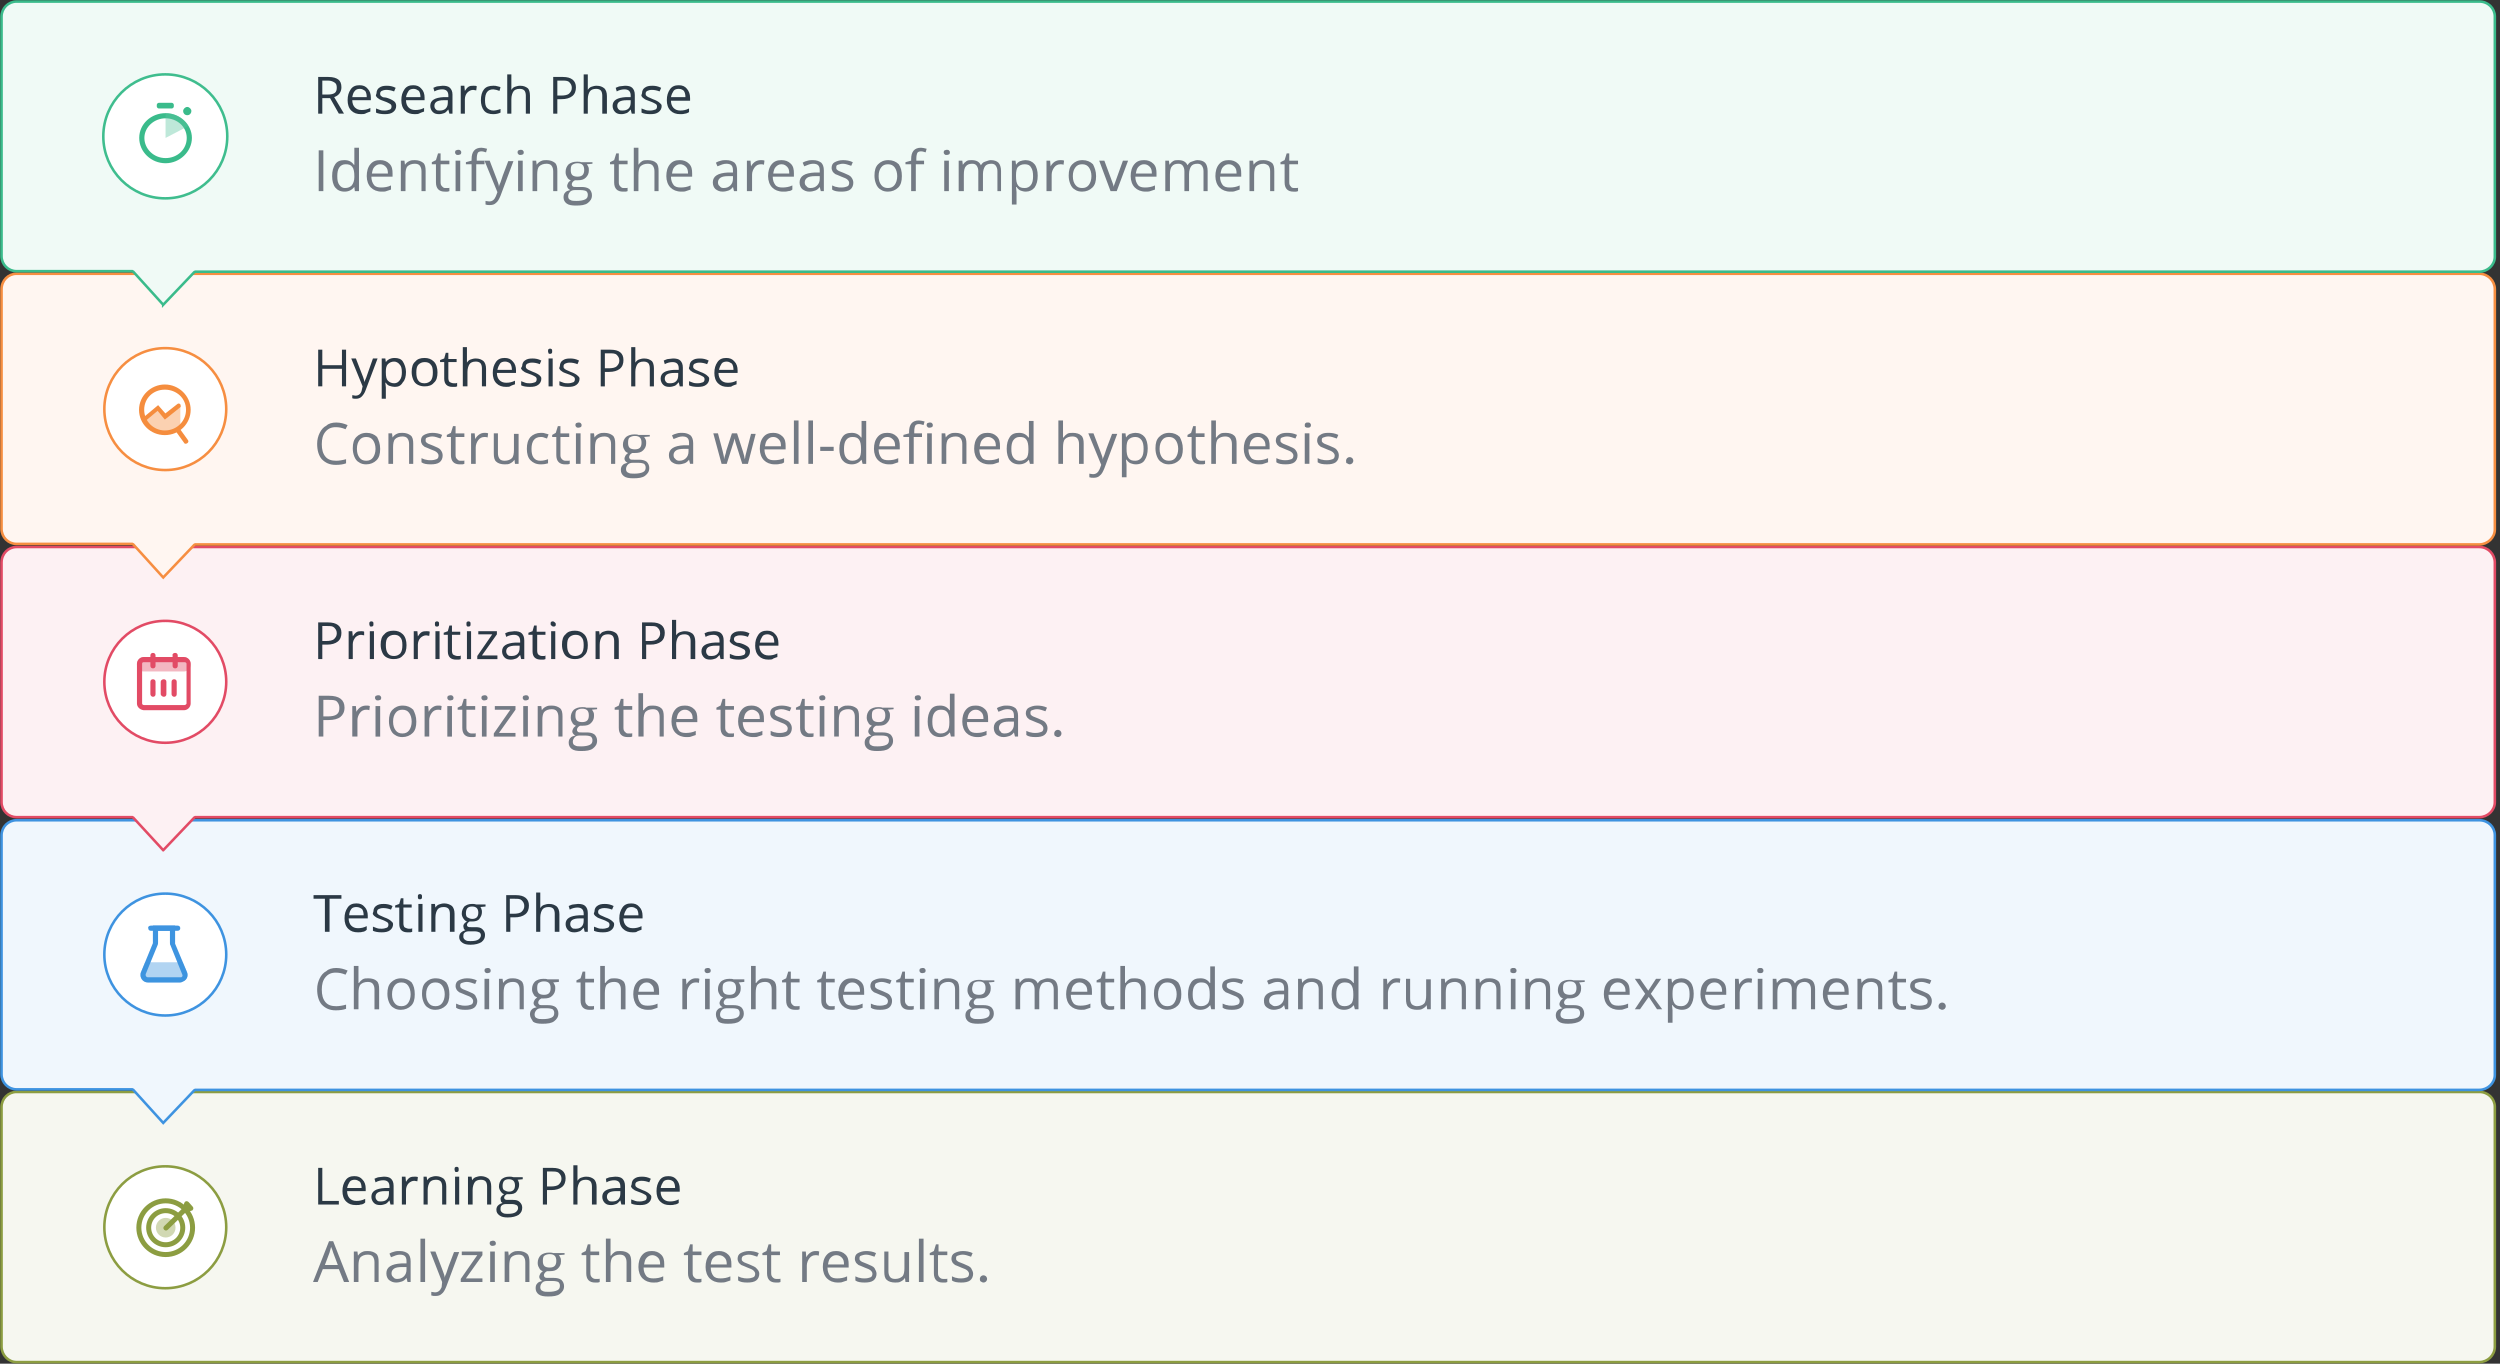
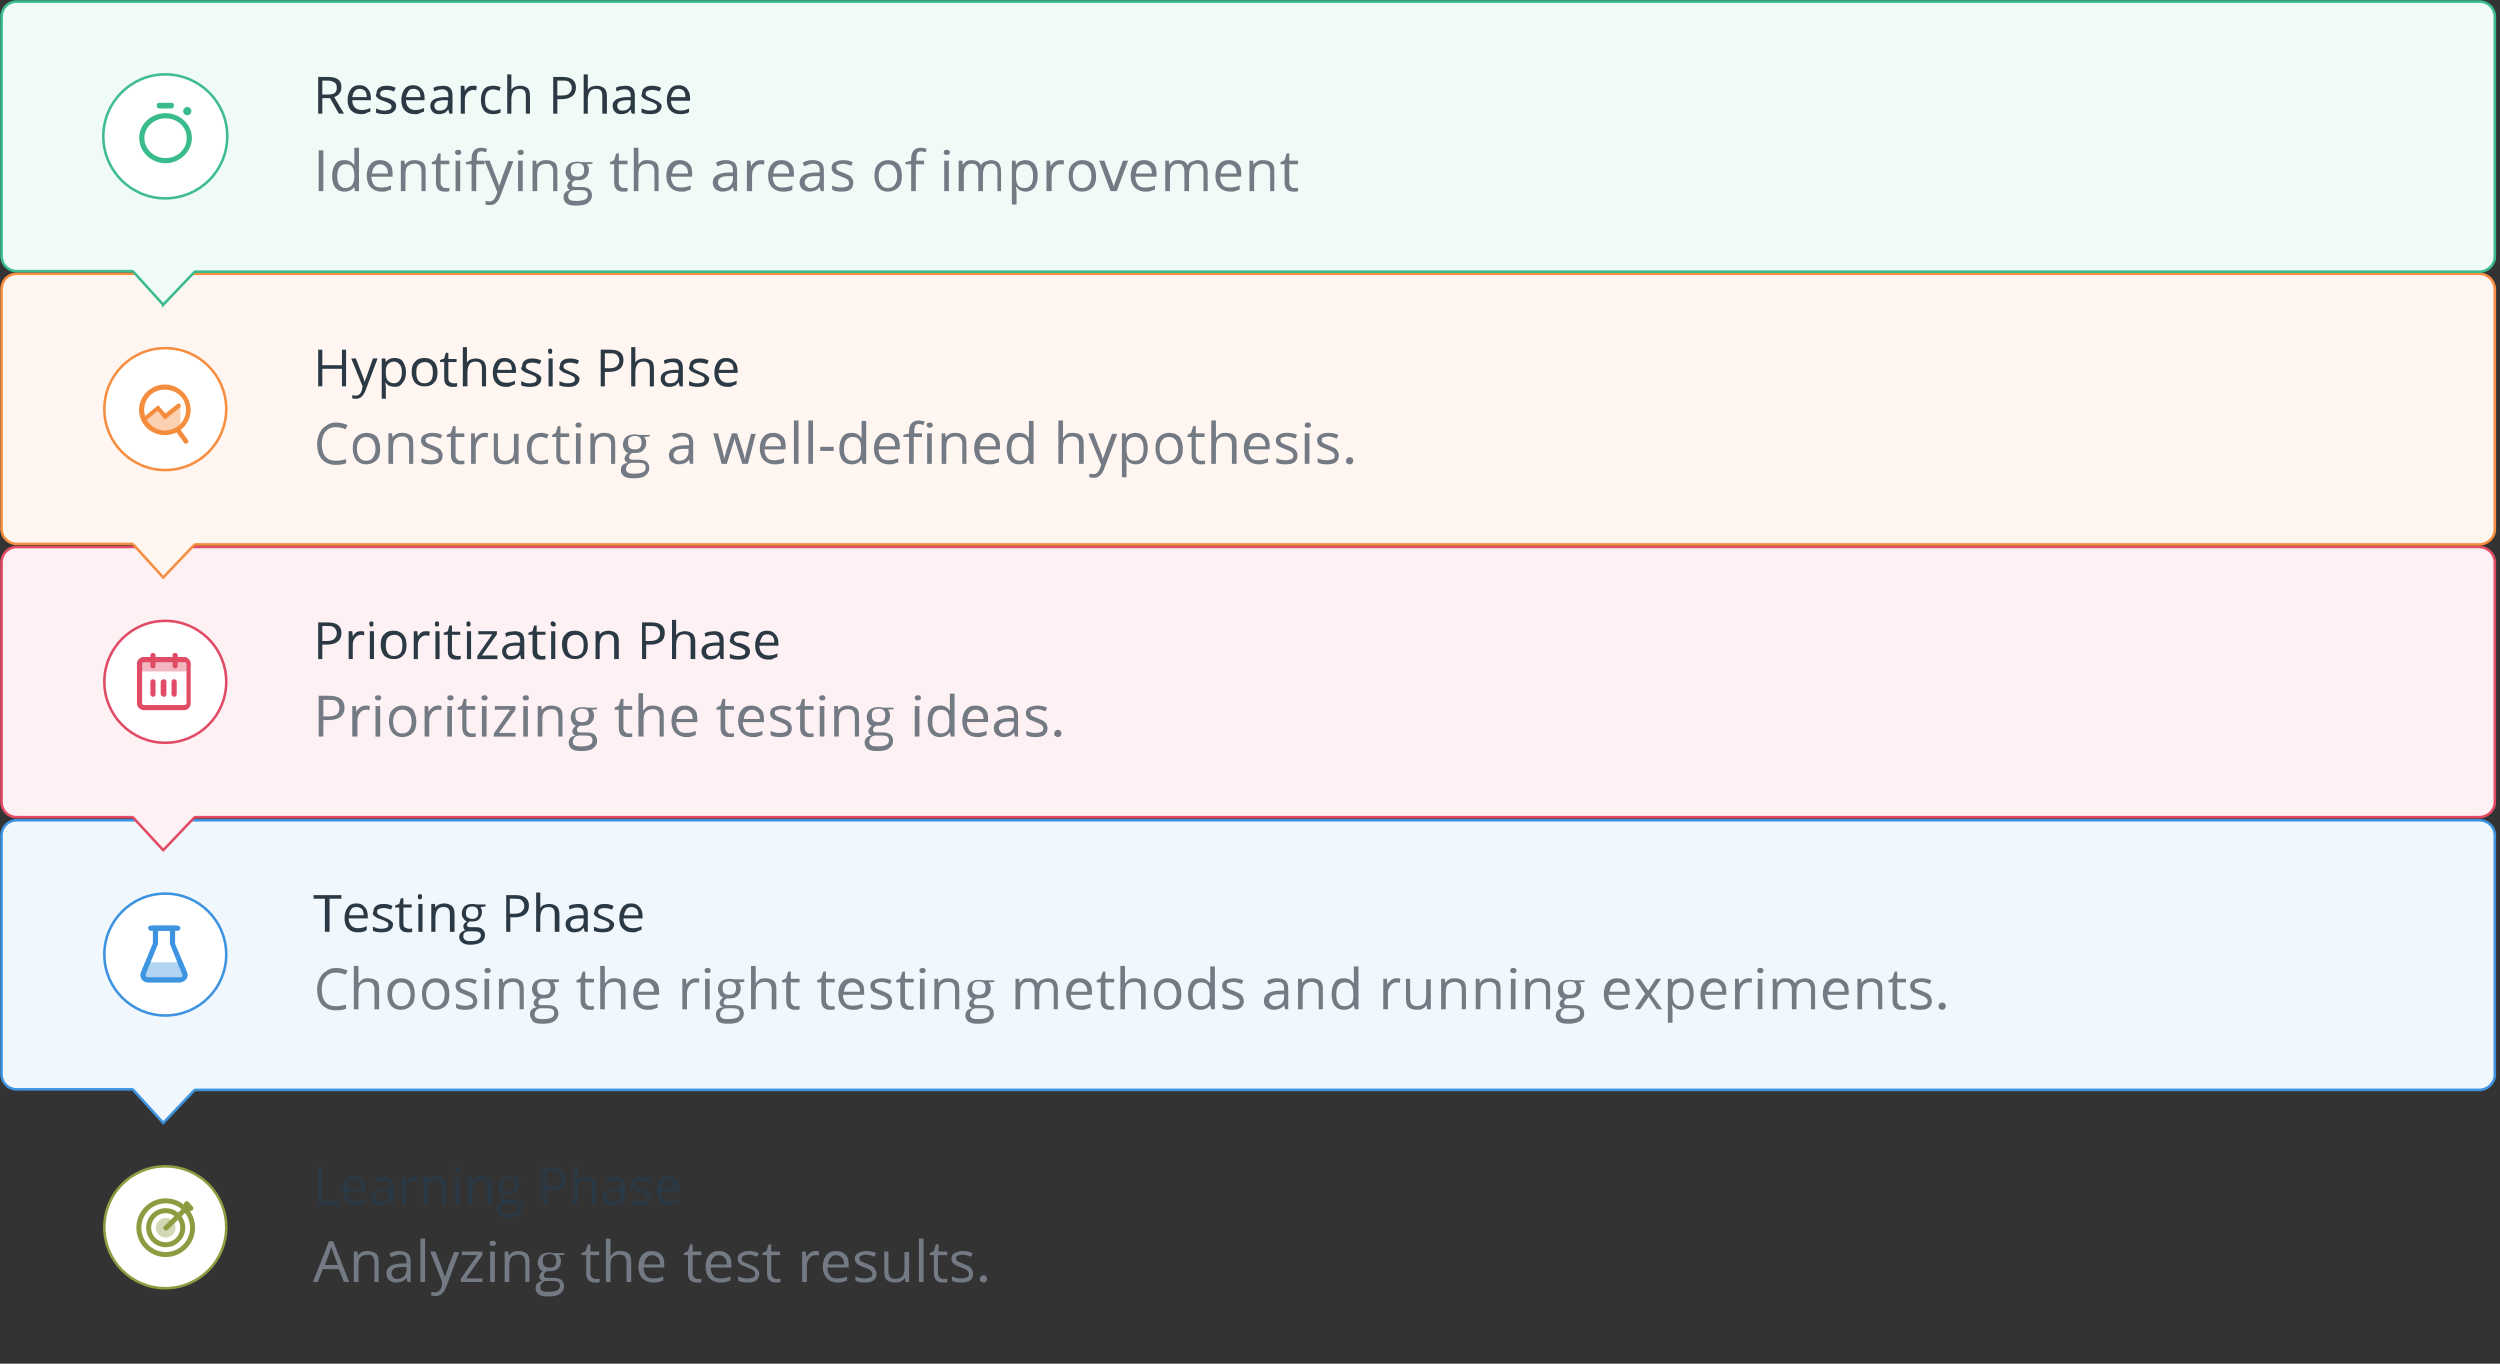
<svg xmlns="http://www.w3.org/2000/svg" xml:space="preserve" id="Layer_1" x="0" y="0" viewBox="0 0 484 264">
  <rect x="0" y="0" width="484" height="264" fill="#333333" stroke="none" />
  <style>.st2{fill:none;stroke:#8c9d41;stroke-width:.969}.st6{enable-background:new}.st7{fill:#2b3945}.st8{fill:#737a84}.st22{fill:#f58d3e}</style>
-   <path fill="#f6f7f0" fill-rule="evenodd" stroke="#8c9d41" stroke-width=".5" d="M3.2 211.4c-1.6 0-2.9 1.3-2.9 2.9v46.4c0 1.6 1.3 3 2.9 3H480c1.6 0 3-1.3 3-3v-46.4c0-1.6-1.3-2.9-3-2.9H3.2z" clip-rule="evenodd" />
  <g transform="translate(20 225.6)">
    <circle cx="12" cy="12" r="11.8" fill="#fff" fill-rule="evenodd" stroke="#8c9d41" stroke-width=".5" clip-rule="evenodd" />
    <g transform="translate(6.482 6.482)">
      <circle cx="5.6" cy="5.6" r="3.3" class="st2" />
      <path fill="#8c9d41" fill-rule="evenodd" d="M8.4 3 9.2.8c.1-.3.4-.4.6-.3.1 0 .1.1.2.1l.8.9c.2.2.2.5 0 .7-.1.1-.1.1-.2.1L8.4 3z" clip-rule="evenodd" />
      <circle cx="5.6" cy="5.6" r="5.2" class="st2" />
      <circle cx="5.6" cy="5.6" r="1.9" fill="#8c9d41" fill-opacity=".4" fill-rule="evenodd" clip-rule="evenodd" />
      <path fill="#8c9d41" d="m9.8 2.3-.7-.7-3.8 3.7c-.2.2-.2.5 0 .7.2.2.5.2.7 0l3.8-3.7z" />
    </g>
  </g>
  <g class="st6">
    <path d="M61.6 233.2v-7.1h.8v6.4h3.2v.7h-4zm7.3.1c-.8 0-1.4-.2-1.9-.7s-.7-1.2-.7-2c0-.9.2-1.5.6-2.1s1-.8 1.7-.8 1.2.2 1.6.7c.4.4.6 1 .6 1.7v.5h-3.6c0 .6.2 1.1.5 1.4s.7.5 1.3.5c.6 0 1.1-.1 1.7-.4v.7c-.3.3-.6.4-.9.4-.2.1-.5.1-.9.1zm-.2-4.9c-.4 0-.8.1-1 .4s-.4.7-.5 1.2H70c0-.5-.1-.9-.3-1.2-.3-.2-.6-.4-1-.4zm6.9 4.8-.2-.8c-.3.3-.5.6-.8.7-.3.1-.6.2-1 .2-.5 0-.9-.1-1.2-.4s-.5-.7-.5-1.2c0-1.1.9-1.6 2.6-1.7h.9v-.3c0-.4-.1-.7-.3-.9-.2-.2-.5-.3-.9-.3s-1 .1-1.5.4l-.2-.7c.3-.1.6-.3.9-.3s.6-.1.9-.1c.6 0 1.1.1 1.4.4s.5.7.5 1.4v3.6h-.6zm-1.9-.6c.5 0 .9-.1 1.2-.4s.4-.7.4-1.2v-.4h-.8c-.6 0-1.1.1-1.4.3-.3.2-.4.5-.4.8 0 .3.1.5.3.7s.4.2.7.2zm6.6-4.8c.2 0 .5 0 .6.1l-.1.8c-.2 0-.4-.1-.6-.1-.4 0-.8.2-1.1.5s-.5.8-.5 1.3v2.8h-.8v-5.4h.7l.1 1c.2-.3.4-.6.7-.8s.7-.2 1-.2zm5.3 5.4v-3.5c0-.4-.1-.8-.3-1s-.5-.3-.9-.3c-.6 0-1 .2-1.2.5s-.4.8-.4 1.5v2.8H82v-5.4h.6l.1.7c.2-.3.4-.5.7-.6.3-.1.6-.2 1-.2.6 0 1.1.2 1.5.5.3.3.5.8.5 1.5v3.5h-.8zm2.4-6.8c0-.2 0-.3.1-.4.1-.1.2-.1.3-.1.1 0 .2 0 .3.1s.1.2.1.4 0 .3-.1.4c-.1.1-.2.1-.3.1-.1 0-.3 0-.3-.1s-.1-.2-.1-.4zm.9 6.8h-.8v-5.4h.8v5.4zm5.4 0v-3.5c0-.4-.1-.8-.3-1s-.5-.3-.9-.3c-.6 0-1 .2-1.2.5s-.4.8-.4 1.5v2.8h-.9v-5.4h.7l.1.7c.2-.3.4-.5.7-.6.3-.1.6-.2 1-.2.6 0 1.1.2 1.5.5.3.3.5.8.5 1.5v3.5h-.8zm6.9-5.4v.5l-1 .1c.1.1.2.3.2.4.1.2.1.4.1.6 0 .5-.2.9-.5 1.3s-.8.5-1.5.5h-.4c-.3.2-.5.4-.5.7 0 .1.1.3.2.3.1.1.3.1.6.1h.9c.6 0 1 .1 1.3.4s.5.6.5 1.1c0 .6-.2 1-.7 1.4-.5.3-1.2.5-2.1.5-.7 0-1.2-.1-1.6-.4s-.6-.6-.6-1.1c0-.3.1-.6.3-.8s.5-.4.9-.5c-.1-.1-.3-.2-.3-.3s-.1-.3-.1-.5.1-.4.2-.5.3-.3.5-.4c-.3-.1-.5-.3-.7-.6s-.3-.6-.3-.9c0-.6.2-1 .5-1.4.4-.3.8-.5 1.5-.5.3 0 .5 0 .8.1h1.8zm-4.3 6.3c0 .3.1.5.4.7s.6.2 1 .2c.7 0 1.2-.1 1.5-.3.3-.2.5-.5.5-.8 0-.3-.1-.5-.3-.6-.2-.1-.5-.2-1-.2h-1c-.4 0-.7.1-.9.3s-.2.4-.2.7zm.4-4.5c0 .4.1.7.3.8s.5.3.9.3c.8 0 1.2-.4 1.2-1.2 0-.8-.4-1.2-1.2-1.2-.4 0-.7.1-.9.3s-.3.6-.3 1zm12.2-1.5c0 .7-.2 1.3-.7 1.7-.5.4-1.2.6-2.1.6h-.8v2.8h-.8v-7.1h1.9c1.6 0 2.5.7 2.5 2zm-3.7 1.6h.8c.7 0 1.3-.1 1.6-.4s.5-.6.5-1.1c0-.5-.2-.8-.5-1.1s-.8-.3-1.4-.3h-.9v2.9zm8.8 3.5v-3.5c0-.4-.1-.8-.3-1s-.5-.3-.9-.3c-.6 0-1 .2-1.2.5s-.4.8-.4 1.5v2.8h-.8v-7.6h.8v3c.2-.3.4-.5.7-.6.3-.1.6-.2 1-.2.7 0 1.1.2 1.5.5.3.3.5.8.5 1.5v3.4h-.9zm5.7 0-.2-.8c-.3.3-.5.6-.8.7-.3.1-.6.2-1 .2-.5 0-.9-.1-1.2-.4s-.5-.7-.5-1.2c0-1.1.9-1.6 2.6-1.7h.9v-.3c0-.4-.1-.7-.3-.9-.2-.2-.5-.3-.9-.3s-1 .1-1.5.4l-.1-.7c.3-.1.6-.3.9-.3s.6-.1.9-.1c.6 0 1.1.1 1.4.4s.5.7.5 1.4v3.6h-.7zm-1.8-.6c.5 0 .9-.1 1.2-.4s.4-.7.4-1.2v-.4h-.8c-.6 0-1.1.1-1.4.3-.3.2-.4.5-.4.8 0 .3.1.5.3.7s.4.2.7.2zm7.6-.9c0 .5-.2.9-.6 1.2s-.9.4-1.6.4c-.7 0-1.3-.1-1.7-.3v-.8c.3.1.5.2.8.3s.6.1.9.1c.4 0 .7-.1 1-.2.2-.1.3-.3.3-.6 0-.2-.1-.4-.3-.5-.2-.1-.5-.3-1.1-.5-.5-.2-.9-.3-1.1-.5-.2-.1-.4-.3-.5-.5s.1-.4.1-.6c0-.4.2-.8.5-1 .4-.3.8-.4 1.5-.4.6 0 1.1.1 1.7.4l-.3.7c-.5-.2-1-.3-1.5-.3-.4 0-.7.1-.9.2s-.3.3-.3.5c0 .1 0 .3.1.4s.2.2.4.3.5.2.9.4c.6.2 1.1.5 1.3.7s.4.3.4.6zm3.6 1.6c-.8 0-1.4-.2-1.9-.7s-.7-1.2-.7-2c0-.9.2-1.5.6-2.1s1-.8 1.7-.8 1.2.2 1.6.7c.4.5.6 1 .6 1.8v.5h-3.7c0 .6.2 1.1.5 1.4s.7.5 1.3.5c.6 0 1.1-.1 1.7-.4v.7c-.3.2-.6.3-.8.3-.3.1-.6.1-.9.1zm-.3-4.9c-.4 0-.8.1-1 .4s-.4.7-.5 1.2h2.8c0-.5-.1-.9-.3-1.2-.2-.2-.5-.4-1-.4z" class="st7" />
  </g>
  <g class="st6">
    <path d="m66.6 248.2-1-2.5h-3.1l-1 2.5h-.9l3.1-7.9h.8l3.1 7.9h-1zm-1.2-3.3-.9-2.4c-.1-.3-.2-.7-.4-1.1-.1.3-.2.7-.3 1.1l-.9 2.4h2.5zm7.1 3.3v-3.8c0-.5-.1-.8-.3-1.1s-.6-.4-1-.4c-.6 0-1.1.2-1.4.5s-.4.9-.4 1.6v3.2h-.9v-5.9h.7l.1.8c.2-.3.4-.5.8-.7s.7-.2 1.1-.2c.7 0 1.2.2 1.6.5s.5.9.5 1.6v3.9h-.8zm6.4 0-.2-.8c-.3.4-.6.6-.9.7-.3.1-.7.2-1.1.2-.6 0-1-.2-1.4-.5-.3-.3-.5-.7-.5-1.3 0-1.2 1-1.8 2.9-1.9h1v-.4c0-.5-.1-.8-.3-1-.2-.2-.5-.3-1-.3s-1 .2-1.7.5l-.3-.7c.3-.2.6-.3 1-.4.3-.1.7-.1 1-.1.7 0 1.2.2 1.6.5.3.3.5.8.5 1.5v4h-.6zm-2-.6c.6 0 1-.2 1.3-.5.3-.3.5-.7.5-1.3v-.5h-.9c-.7 0-1.2.1-1.5.3-.3.2-.5.5-.5.9 0 .3.1.6.3.7.2.3.4.4.8.4zm5.4.6h-.9v-8.4h.9v8.4zm1-5.9h1l1.3 3.4c.3.8.5 1.3.5 1.7 0-.2.1-.5.3-.9.1-.4.6-1.8 1.5-4.1h1l-2.5 6.7c-.3.7-.5 1.1-.9 1.4-.3.3-.7.4-1.2.4-.3 0-.5 0-.8-.1v-.7c.2 0 .4.1.7.1.6 0 1-.3 1.3-1l.1-1-2.3-5.9zm10.2 5.9h-4.3v-.6l3.2-4.6h-3v-.7h4v.7l-3.2 4.5h3.2v.7zm1.3-7.5c0-.2.1-.4.2-.4s.2-.1.4-.1c.1 0 .3 0 .4.1s.2.2.2.4-.1.4-.2.4-.2.1-.4.1-.3 0-.4-.1-.2-.2-.2-.4zm1 7.5h-.9v-5.9h.9v5.9zm5.9 0v-3.8c0-.5-.1-.8-.3-1.1s-.6-.4-1-.4c-.6 0-1.1.2-1.4.5s-.4.9-.4 1.7v3.1h-.9v-5.9h.7l.1.8c.2-.3.4-.5.8-.7s.7-.2 1.1-.2c.7 0 1.2.2 1.6.5s.5.9.5 1.6v3.9h-.8zm7.6-5.9v.6l-1.1.1c.1.1.2.3.3.5s.1.4.1.7c0 .6-.2 1-.6 1.4s-.9.5-1.6.5h-.5c-.4.2-.6.5-.6.8 0 .2.1.3.2.4s.4.1.7.1h1c.6 0 1.1.1 1.5.4.3.3.5.7.5 1.2 0 .7-.3 1.1-.8 1.5s-1.3.5-2.3.5c-.8 0-1.4-.1-1.8-.4-.4-.3-.6-.7-.6-1.2 0-.4.1-.7.3-.9.2-.3.6-.4 1-.5-.2-.1-.3-.2-.4-.3-.1-.1-.2-.3-.2-.5s.1-.4.2-.6c.1-.2.3-.3.5-.5-.3-.1-.6-.3-.7-.6-.2-.3-.3-.6-.3-1 0-.6.2-1.1.6-1.5.4-.3.9-.5 1.6-.5.3 0 .6 0 .8.1h2.2zm-4.7 6.9c0 .3.1.6.4.7.3.2.7.2 1.2.2.7 0 1.3-.1 1.7-.3.4-.2.5-.5.5-.9 0-.3-.1-.5-.3-.7-.2-.1-.6-.2-1.1-.2h-1.1c-.4 0-.7.1-.9.3s-.4.5-.4.9zm.5-5c0 .4.1.7.3.9.2.2.6.3 1 .3.9 0 1.3-.4 1.3-1.3s-.4-1.3-1.3-1.3c-.4 0-.7.1-1 .3s-.3.7-.3 1.1zm10.2 3.4h.5c.2 0 .3 0 .3-.1v.7c-.1 0-.2.1-.4.1h-.5c-1.1 0-1.7-.6-1.7-1.8V243h-.9v-.4l.8-.4.4-1.3h.5v1.4h1.7v.7h-1.7v3.5c0 .4.1.6.3.8s.4.3.7.3zm6 .6v-3.8c0-.5-.1-.8-.3-1.1s-.6-.4-1-.4c-.6 0-1.1.2-1.4.5-.3.3-.4.9-.4 1.7v3.1h-.9v-8.4h.9v3.3h.1c.2-.3.4-.5.7-.7.3-.2.7-.2 1.1-.2.7 0 1.3.2 1.6.5.4.3.5.9.5 1.6v3.9h-.9zm5.2.1c-.9 0-1.6-.3-2.1-.8s-.8-1.3-.8-2.2c0-.9.2-1.7.7-2.3.5-.6 1.1-.8 1.9-.8.7 0 1.3.2 1.8.7s.6 1.1.6 1.9v.6h-4c0 .7.2 1.2.5 1.6.3.4.8.5 1.4.5.6 0 1.3-.1 1.9-.4v.8l-.9.3c-.2.1-.6.1-1 .1zm-.2-5.3c-.5 0-.8.2-1.1.5-.3.3-.4.7-.5 1.3h3.1c0-.6-.1-1-.4-1.3s-.7-.5-1.1-.5zm8.7 4.6h.5c.2 0 .3 0 .3-.1v.7c-.1 0-.2.1-.4.1h-.5c-1.1 0-1.7-.6-1.7-1.8V243h-.8v-.4l.8-.4.4-1.3h.5v1.4h1.7v.7h-1.7v3.5c0 .4.1.6.3.8s.3.3.6.3zm4.5.7c-.9 0-1.6-.3-2.1-.8s-.8-1.3-.8-2.2c0-.9.2-1.7.7-2.3.5-.6 1.1-.8 1.9-.8.7 0 1.3.2 1.8.7s.6 1.1.6 1.9v.6h-4c0 .7.2 1.2.5 1.6.3.4.8.5 1.4.5.6 0 1.3-.1 1.9-.4v.8l-.9.3c-.3.1-.6.1-1 .1zm-.3-5.3c-.5 0-.8.2-1.1.5-.3.3-.4.7-.5 1.3h3.1c0-.6-.1-1-.4-1.3s-.6-.5-1.1-.5zm7.8 3.6c0 .5-.2 1-.6 1.3-.4.3-1 .4-1.7.4-.8 0-1.4-.1-1.8-.4v-.8c.3.1.6.3.9.3.3.1.6.1.9.1.5 0 .8-.1 1.1-.2s.4-.4.4-.7c0-.2-.1-.4-.3-.6-.2-.2-.6-.4-1.2-.6-.5-.2-.9-.4-1.2-.5-.2-.2-.4-.3-.5-.5-.1-.2-.2-.4-.2-.7 0-.5.2-.9.6-1.1s.9-.4 1.6-.4c.6 0 1.3.1 1.9.4l-.3.7c-.6-.2-1.1-.4-1.6-.4-.4 0-.7.1-1 .2s-.4.4-.4.6c0 .2 0 .3.1.4.1.1.2.2.4.3s.5.2 1 .4c.7.3 1.2.5 1.4.8.3.3.5.6.5 1zm3.3 1h.5c.2 0 .3 0 .3-.1v.7c-.1 0-.2.1-.4.1h-.5c-1.1 0-1.7-.6-1.7-1.8V243h-.9v-.4l.8-.4.4-1.3h.5v1.4h1.7v.7h-1.7v3.5c0 .4.1.6.3.8s.4.3.7.3zm7.6-5.4c.3 0 .5 0 .7.1l-.1.8c-.2-.1-.5-.1-.6-.1-.5 0-.9.2-1.2.6-.3.4-.5.9-.5 1.4v3.2h-.9v-5.9h.7l.1 1.1c.2-.4.5-.7.8-.9s.6-.3 1-.3zm4.3 6.1c-.9 0-1.6-.3-2.1-.8s-.8-1.3-.8-2.2c0-.9.2-1.7.7-2.3.5-.6 1.1-.8 1.9-.8.7 0 1.3.2 1.8.7s.6 1.1.6 1.9v.6h-4.1c0 .7.2 1.2.5 1.6.3.4.8.5 1.4.5.6 0 1.3-.1 1.9-.4v.8l-.9.3c-.2.1-.5.1-.9.1zm-.3-5.3c-.5 0-.8.2-1.1.5-.3.3-.4.7-.5 1.3h3.1c0-.6-.1-1-.4-1.3s-.6-.5-1.1-.5zm7.8 3.6c0 .5-.2 1-.6 1.3-.4.3-1 .4-1.7.4-.8 0-1.4-.1-1.8-.4v-.8c.3.1.6.3.9.3.3.1.6.1.9.1.5 0 .8-.1 1.1-.2s.4-.4.4-.7c0-.2-.1-.4-.3-.6-.2-.2-.6-.4-1.2-.6-.5-.2-.9-.4-1.2-.5-.2-.2-.4-.3-.5-.5-.1-.2-.2-.4-.2-.7 0-.5.2-.9.6-1.1s.9-.4 1.6-.4c.6 0 1.3.1 1.9.4l-.3.7c-.6-.2-1.1-.4-1.6-.4-.4 0-.7.1-1 .2s-.3.3-.3.5 0 .3.1.4c.1.1.2.2.4.3s.5.2 1 .4c.7.3 1.2.5 1.4.8.2.4.4.7.4 1.1zm2.3-4.3v3.8c0 .5.1.8.3 1.1s.6.4 1 .4c.6 0 1.1-.2 1.4-.5.3-.3.4-.9.4-1.6v-3.1h.9v5.8h-.7l-.1-.8c-.2.3-.4.5-.8.7-.3.2-.7.2-1.1.2-.7 0-1.3-.2-1.6-.5-.4-.3-.5-.9-.5-1.6v-3.9h.8zm6.8 5.9h-.9v-8.4h.9v8.4zm3.8-.6h.5c.2 0 .3 0 .3-.1v.7c-.1 0-.2.1-.4.1h-.5c-1.1 0-1.7-.6-1.7-1.8V243h-.8v-.4l.8-.4.4-1.3h.5v1.4h1.7v.7h-1.8v3.5c0 .4.1.6.3.8s.4.3.7.3zm5.8-1c0 .5-.2 1-.6 1.3-.4.3-1 .4-1.7.4-.8 0-1.4-.1-1.8-.4v-.8c.3.1.6.3.9.3.3.1.6.1.9.1.5 0 .8-.1 1.1-.2s.4-.4.4-.7c0-.2-.1-.4-.3-.6-.2-.2-.6-.4-1.2-.6-.5-.2-.9-.4-1.2-.5-.2-.2-.4-.3-.5-.5-.1-.2-.2-.4-.2-.7 0-.5.2-.9.6-1.1s.9-.4 1.6-.4c.6 0 1.3.1 1.9.4l-.3.7c-.6-.2-1.1-.4-1.6-.4-.4 0-.7.1-1 .2s-.3.3-.3.5 0 .3.1.4c.1.1.2.2.4.3s.5.2 1 .4c.7.3 1.2.5 1.4.8.2.4.4.7.4 1.1zm1.3 1c0-.2.1-.4.2-.5.1-.1.3-.2.5-.2s.4.1.5.2c.1.1.2.3.2.5s-.1.4-.2.5-.3.2-.5.2-.3-.1-.5-.2c-.1 0-.2-.2-.2-.5z" class="st8" />
  </g>
  <path fill="#f0f7fd" fill-rule="evenodd" stroke="#3e93e0" stroke-width=".5" d="m31.6 217.4 6-6.3.2-.1H480c1.6 0 3-1.3 3-2.9v-46.4c0-1.6-1.3-2.9-3-2.9H3.2c-1.6 0-2.9 1.3-2.9 2.9V208c0 1.6 1.3 2.9 2.9 2.9h22.4l.2.1 5.8 6.4z" clip-rule="evenodd" />
  <g transform="translate(20 172.8)">
    <circle cx="12" cy="12" r="11.8" fill="#fff" fill-rule="evenodd" stroke="#3e93e0" stroke-width=".5" clip-rule="evenodd" />
    <g fill="#3e94e0">
      <path d="M10.6 7.4v2.2c0 .2 0 .4-.1.6l-2.3 5.6v.2c0 .2.2.4.4.4h6.5c.2-.1.3-.3.2-.5L13 10.2c-.1-.1-.1-.3-.1-.5V7.4h-2.3zm-.9-1h4.2v3.5l2.3 5.5c.3.7 0 1.5-.7 1.8-.2.1-.4.2-.6.2H8.6c-.8 0-1.4-.7-1.4-1.4 0-.2 0-.4.1-.6l2.3-5.6V6.4z" />
      <path fill-rule="evenodd" d="M9.2 6.4h5.2c.3 0 .5.2.5.5s-.2.5-.5.5H9.2c-.3 0-.5-.2-.5-.5-.1-.3.2-.5.5-.5z" clip-rule="evenodd" />
      <path fill-rule="evenodd" d="m15.4 13.6.8 1.8c.3.7 0 1.5-.8 1.8-.1.1-.3.2-.5.2H8.6c-.8 0-1.4-.7-1.4-1.4 0-.2 0-.4.1-.6l.8-1.9h7.3z" clip-rule="evenodd" opacity=".4" />
    </g>
  </g>
  <g class="st6">
    <path d="M63.8 180.4h-.9V174h-2.2v-.7h5.4v.7h-2.3v6.4zm5.5.1c-.8 0-1.4-.2-1.9-.7s-.7-1.2-.7-2c0-.9.2-1.5.6-2.1s1-.8 1.7-.8 1.2.2 1.6.7c.4.4.6 1 .6 1.7v.5h-3.7c0 .6.2 1.1.5 1.4s.7.5 1.3.5c.6 0 1.1-.1 1.7-.4v.7c-.3.3-.6.4-.8.4-.3.1-.6.1-.9.1zm-.3-4.9c-.4 0-.8.1-1 .4s-.4.7-.4 1.2h2.8c0-.5-.1-.9-.3-1.2-.3-.2-.6-.4-1.1-.4zm7.1 3.3c0 .5-.2.9-.6 1.2s-.9.4-1.6.4c-.7 0-1.3-.1-1.7-.3v-.8c.3.1.5.2.8.3s.6.1.9.1c.4 0 .7-.1 1-.2.2-.1.3-.3.3-.6 0-.2-.1-.4-.3-.5-.2-.1-.5-.3-1.1-.5-.5-.2-.9-.3-1.1-.5-.2-.1-.4-.3-.5-.5s.1-.4.1-.6c0-.4.2-.8.5-1 .4-.3.8-.4 1.5-.4.6 0 1.1.1 1.7.4l-.3.7c-.5-.2-1-.3-1.5-.3-.4 0-.7.1-.9.2s-.3.3-.3.5c0 .1 0 .3.1.4s.2.2.4.3.5.2.9.4c.6.2 1.1.5 1.3.7s.4.3.4.6zm3 .9h.4c.1 0 .2 0 .3-.1v.7c-.1 0-.2.1-.4.1h-.5c-1 0-1.6-.5-1.6-1.6v-3.2h-.8v-.4l.8-.3.3-1.1h.5v1.2h1.6v.6h-1.6v3.1c0 .3.1.6.2.7s.6.3.8.3zm1.8-6.2c0-.2 0-.3.1-.4.1-.1.2-.1.3-.1.1 0 .2 0 .3.1s.1.2.1.4 0 .3-.1.4c-.1.1-.2.1-.3.1-.1 0-.3 0-.3-.1-.1-.1-.1-.2-.1-.4zm.9 6.8H81V175h.8v5.4zm5.3 0v-3.5c0-.4-.1-.8-.3-1s-.5-.3-.9-.3c-.6 0-1 .2-1.2.5s-.4.8-.4 1.5v2.8h-.8V175h.7l.1.7c.2-.3.4-.5.7-.6.3-.1.6-.2 1-.2.6 0 1.1.2 1.5.5.3.3.5.8.5 1.5v3.5h-.9zM94 175v.5l-1 .1c.1.1.2.3.2.4.1.2.1.4.1.6 0 .5-.2.9-.5 1.3s-.8.5-1.5.5h-.4c-.3.2-.5.4-.5.7 0 .1.1.3.2.3.1.1.3.1.6.1h.9c.6 0 1 .1 1.3.4s.5.6.5 1.1c0 .6-.2 1-.7 1.4-.5.3-1.2.5-2.1.5-.7 0-1.2-.1-1.6-.4s-.6-.6-.6-1.1c0-.3.1-.6.3-.8s.5-.4.9-.5c-.1-.1-.3-.2-.3-.3s-.1-.3-.1-.5.1-.4.2-.5.3-.3.5-.4c-.3-.1-.5-.3-.7-.6s-.3-.6-.3-.9c0-.6.2-1 .5-1.4.4-.3.8-.5 1.5-.5.3 0 .5 0 .8.1H94zm-4.3 6.3c0 .3.1.5.4.7s.6.2 1 .2c.7 0 1.2-.1 1.5-.3.3-.2.5-.5.5-.8 0-.3-.1-.5-.3-.6-.2-.1-.5-.2-1-.2h-1c-.4 0-.7.1-.9.3s-.2.4-.2.7zm.5-4.5c0 .4.1.7.3.8s.5.3.9.3c.8 0 1.2-.4 1.2-1.2 0-.8-.4-1.2-1.2-1.2-.4 0-.7.1-.9.3s-.3.6-.3 1zm12.2-1.5c0 .7-.2 1.3-.7 1.7-.5.4-1.2.6-2.1.6h-.8v2.8H98v-7.1h1.9c1.6 0 2.5.7 2.5 2zm-3.7 1.6h.7c.7 0 1.3-.1 1.6-.4s.5-.6.5-1.1c0-.5-.2-.8-.5-1.1s-.7-.3-1.4-.3h-.9v2.9zm8.7 3.5v-3.5c0-.4-.1-.8-.3-1s-.5-.3-.9-.3c-.6 0-1 .2-1.2.5s-.4.8-.4 1.5v2.8h-.8v-7.6h.8v3c.2-.3.4-.5.7-.6.3-.1.6-.2 1-.2.7 0 1.1.2 1.5.5.3.3.5.8.5 1.5v3.4h-.9zm5.8 0-.2-.8c-.3.3-.5.6-.8.7-.3.1-.6.2-1 .2-.5 0-.9-.1-1.2-.4s-.5-.7-.5-1.2c0-1.1.9-1.6 2.6-1.7h.9v-.3c0-.4-.1-.7-.3-.9-.2-.2-.5-.3-.9-.3s-1 .1-1.5.4l-.2-.7c.3-.1.6-.3.9-.3s.6-.1.9-.1c.6 0 1.1.1 1.4.4s.5.7.5 1.4v3.6h-.6zm-1.8-.6c.5 0 .9-.1 1.2-.4s.4-.7.4-1.2v-.4h-.8c-.6 0-1.1.1-1.4.3-.3.2-.4.5-.4.8 0 .3.1.5.3.7s.3.2.7.2zm7.5-.9c0 .5-.2.9-.6 1.2s-.9.4-1.6.4c-.7 0-1.3-.1-1.7-.3v-.8c.3.1.5.2.8.3s.6.1.9.1c.4 0 .7-.1 1-.2.2-.1.3-.3.3-.6 0-.2-.1-.4-.3-.5-.2-.1-.5-.3-1.1-.5-.5-.2-.9-.3-1.1-.5-.2-.1-.4-.3-.5-.5s.1-.4.1-.6c0-.4.2-.8.5-1 .4-.3.8-.4 1.5-.4.6 0 1.1.1 1.7.4l-.3.7c-.5-.2-1-.3-1.5-.3-.4 0-.7.1-.9.2s-.3.3-.3.5c0 .1 0 .3.1.4s.2.2.4.3.5.2.9.4c.6.2 1.1.5 1.3.7s.4.3.4.6zm3.6 1.6c-.8 0-1.4-.2-1.9-.7s-.7-1.2-.7-2c0-.9.2-1.5.6-2.1s1-.8 1.7-.8 1.2.2 1.6.7c.4.4.6 1 .6 1.7v.5h-3.7c0 .6.2 1.1.5 1.4s.7.5 1.3.5c.6 0 1.1-.1 1.7-.4v.7c-.3.1-.6.2-.8.3-.2.2-.5.2-.9.2zm-.2-4.9c-.4 0-.8.1-1 .4s-.4.7-.5 1.2h2.8c0-.5-.1-.9-.3-1.2-.3-.2-.6-.4-1-.4z" class="st7" />
  </g>
  <g class="st6">
    <path d="M65 188.3c-.9 0-1.5.3-2 .9-.5.6-.7 1.4-.7 2.4s.2 1.8.7 2.4c.5.6 1.2.8 2.1.8.5 0 1.2-.1 1.9-.3v.8c-.5.2-1.2.3-2 .3-1.2 0-2-.4-2.7-1.1-.6-.7-.9-1.7-.9-3 0-.8.2-1.5.5-2.1.3-.6.7-1.1 1.3-1.4.4-.4 1.1-.6 1.9-.6.8 0 1.5.2 2.2.5l-.4.8c-.7-.3-1.3-.4-1.9-.4zm7.5 7.1v-3.8c0-.5-.1-.8-.3-1.1s-.6-.4-1-.4c-.6 0-1.1.2-1.4.5-.3.3-.4.9-.4 1.7v3.1h-.9V187h.9v3.3h.1c.2-.3.4-.5.7-.7.3-.2.7-.2 1.1-.2.7 0 1.3.2 1.6.5.4.3.5.9.5 1.6v3.9h-.9zm7.8-2.9c0 1-.2 1.7-.7 2.2s-1.2.8-2 .8c-.5 0-1-.1-1.4-.4-.4-.2-.7-.6-.9-1.1-.2-.5-.3-1-.3-1.6 0-1 .2-1.7.7-2.2s1.1-.8 2-.8c.8 0 1.5.3 2 .8.4.6.6 1.3.6 2.3zm-4.4 0c0 .8.2 1.3.5 1.7.3.4.7.6 1.3.6s1-.2 1.3-.6c.3-.4.5-1 .5-1.7s-.2-1.3-.5-1.7c-.3-.4-.7-.6-1.3-.6-.6 0-1 .2-1.3.6s-.5.9-.5 1.7zm11.1 0c0 1-.2 1.7-.7 2.2s-1.2.8-2 .8c-.5 0-1-.1-1.4-.4-.4-.2-.7-.6-.9-1.1-.2-.5-.3-1-.3-1.6 0-1 .2-1.7.7-2.2s1.1-.8 2-.8c.8 0 1.5.3 2 .8.4.6.6 1.3.6 2.3zm-4.5 0c0 .8.2 1.3.5 1.7.3.4.7.6 1.3.6s1-.2 1.3-.6c.3-.4.5-1 .5-1.7s-.2-1.3-.5-1.7c-.3-.4-.7-.6-1.3-.6-.6 0-1 .2-1.3.6s-.5.9-.5 1.7zm9.9 1.3c0 .5-.2 1-.6 1.3-.4.3-1 .4-1.7.4-.8 0-1.4-.1-1.8-.4v-.8c.3.1.6.3.9.3.3.1.6.1.9.1.5 0 .8-.1 1.1-.2s.4-.4.4-.7c0-.2-.1-.4-.3-.6-.2-.2-.6-.4-1.2-.6-.5-.2-.9-.4-1.2-.5-.2-.2-.4-.3-.5-.5-.1-.2-.2-.4-.2-.7 0-.5.2-.9.6-1.1s.9-.4 1.6-.4c.6 0 1.3.1 1.9.4l-.3.7c-.6-.2-1.1-.4-1.6-.4-.4 0-.7.1-1 .2s-.3.3-.3.5 0 .3.1.4c.1.1.2.2.4.3s.5.2 1 .4c.7.3 1.2.5 1.4.8.2.4.4.7.4 1.1zm1.4-5.9c0-.2.1-.4.2-.4s.2-.1.4-.1c.1 0 .3 0 .4.1s.2.2.2.4-.1.4-.2.4-.2.1-.4.1-.3 0-.4-.1-.2-.2-.2-.4zm.9 7.5h-.9v-5.9h.9v5.9zm5.9 0v-3.8c0-.5-.1-.8-.3-1.1s-.6-.4-1-.4c-.6 0-1.1.2-1.4.5s-.4.9-.4 1.6v3.2h-.9v-5.9h.7l.1.8c.2-.3.4-.5.8-.7s.7-.2 1.1-.2c.7 0 1.2.2 1.6.5s.5.9.5 1.6v3.9h-.8zm7.6-5.9v.6l-1.1.1c.1.1.2.3.3.5s.1.4.1.7c0 .6-.2 1-.6 1.4s-.9.5-1.6.5h-.5c-.4.2-.6.5-.6.8 0 .2.1.3.2.4s.4.1.7.1h1c.6 0 1.1.1 1.5.4.3.3.5.7.5 1.2 0 .7-.3 1.1-.8 1.5s-1.3.5-2.3.5c-.8 0-1.4-.1-1.8-.4-.3-.5-.6-.9-.6-1.4 0-.4.1-.7.3-.9.2-.3.6-.4 1-.5-.2-.1-.3-.2-.4-.3-.1-.1-.2-.3-.2-.5s.1-.4.2-.6c.1-.2.3-.3.5-.5-.3-.1-.6-.3-.7-.6-.2-.3-.3-.6-.3-1 0-.6.2-1.1.6-1.5.4-.3.9-.5 1.6-.5.3 0 .6 0 .8.1h2.2zm-4.7 6.9c0 .3.1.6.4.7.3.2.7.2 1.2.2.7 0 1.3-.1 1.7-.3.4-.2.5-.5.5-.9 0-.3-.1-.5-.3-.7-.2-.1-.6-.2-1.1-.2h-1.1c-.4 0-.7.1-.9.3s-.4.5-.4.9zm.5-5c0 .4.1.7.3.9.2.2.6.3 1 .3.9 0 1.3-.4 1.3-1.3s-.4-1.3-1.3-1.3c-.4 0-.7.1-1 .3s-.3.7-.3 1.1zm10.2 3.4h.5c.2 0 .3 0 .3-.1v.7c-.1 0-.2.1-.4.1h-.5c-1.1 0-1.7-.6-1.7-1.8v-3.5h-.8v-.4l.8-.4.4-1.3h.5v1.4h1.7v.7h-1.7v3.5c0 .4.1.6.3.8s.3.3.6.3zm6 .6v-3.8c0-.5-.1-.8-.3-1.1s-.6-.4-1-.4c-.6 0-1.1.2-1.4.5-.3.3-.4.9-.4 1.7v3.1h-.9V187h.9v3.3h.1c.2-.3.4-.5.7-.7.3-.2.7-.2 1.1-.2.7 0 1.3.2 1.6.5.4.3.5.9.5 1.6v3.9h-.9zm5.2.1c-.9 0-1.6-.3-2.1-.8-.4-.5-.7-1.3-.7-2.2 0-.9.2-1.7.7-2.3.5-.6 1.1-.8 1.9-.8.7 0 1.3.2 1.8.7s.6 1.1.6 1.9v.6h-4.1c0 .7.2 1.2.5 1.6.3.4.8.5 1.4.5.6 0 1.3-.1 1.9-.4v.8l-.9.3c-.2.1-.6.1-1 .1zm-.2-5.3c-.5 0-.8.2-1.1.5-.3.3-.4.7-.5 1.3h3c0-.6-.1-1-.4-1.3s-.5-.5-1-.5zm9.5-.8c.3 0 .5 0 .7.1l-.1.8c-.2-.1-.5-.1-.6-.1-.5 0-.9.2-1.2.6-.3.4-.5.9-.5 1.4v3.2h-.9v-5.9h.7l.1 1.1c.2-.4.5-.7.8-.9s.6-.3 1-.3zm1.7-1.5c0-.2.1-.4.2-.4s.2-.1.4-.1c.1 0 .3 0 .4.1s.2.2.2.4-.1.4-.2.4-.2.1-.4.1-.3 0-.4-.1-.2-.2-.2-.4zm1 7.5h-.9v-5.9h.9v5.9zm6.7-5.9v.6l-1.1.1c.1.1.2.3.3.5s.1.4.1.7c0 .6-.2 1-.6 1.4s-.9.5-1.6.5h-.5c-.4.2-.6.5-.6.8 0 .2.1.3.2.4s.4.1.7.1h1c.6 0 1.1.1 1.5.4.3.3.5.7.5 1.2 0 .7-.3 1.1-.8 1.5s-1.3.5-2.3.5c-.8 0-1.4-.1-1.8-.4-.3-.5-.5-.9-.5-1.4 0-.4.1-.7.3-.9.2-.3.6-.4 1-.5-.2-.1-.3-.2-.4-.3-.1-.1-.2-.3-.2-.5s.1-.4.2-.6c.1-.2.3-.3.5-.5-.3-.1-.6-.3-.7-.6-.2-.3-.3-.6-.3-1 0-.6.2-1.1.6-1.5.4-.3.9-.5 1.6-.5.3 0 .6 0 .8.1h2.1zm-4.7 6.9c0 .3.1.6.4.7.3.2.7.2 1.2.2.7 0 1.3-.1 1.7-.3.4-.2.5-.5.5-.9 0-.3-.1-.5-.3-.7-.2-.1-.6-.2-1.1-.2h-1.1c-.4 0-.7.1-.9.3s-.4.5-.4.9zm.5-5c0 .4.1.7.3.9.2.2.6.3 1 .3.9 0 1.3-.4 1.3-1.3s-.4-1.3-1.3-1.3c-.4 0-.7.1-1 .3s-.3.7-.3 1.1zm9.5 4v-3.8c0-.5-.1-.8-.3-1.1s-.6-.4-1-.4c-.6 0-1.1.2-1.4.5-.3.3-.4.9-.4 1.7v3.1h-.9V187h.9v3.3h.1c.2-.3.4-.5.7-.7.3-.2.7-.2 1.1-.2.7 0 1.3.2 1.6.5.4.3.5.9.5 1.6v3.9h-.9zm4.6-.6h.5c.2 0 .3 0 .3-.1v.7c-.1 0-.2.1-.4.1h-.5c-1.1 0-1.7-.6-1.7-1.8v-3.5h-.8v-.4l.8-.4.4-1.3h.5v1.4h1.7v.7h-1.7v3.5c0 .4.1.6.3.8s.3.3.6.3zm6.8 0h.5c.2 0 .3 0 .3-.1v.7c-.1 0-.2.1-.4.1h-.5c-1.1 0-1.7-.6-1.7-1.8v-3.5h-.8v-.4l.8-.4.4-1.3h.5v1.4h1.7v.7h-1.7v3.5c0 .4.1.6.3.8s.3.3.6.3zm4.4.7c-.9 0-1.6-.3-2.1-.8s-.8-1.3-.8-2.2c0-.9.2-1.7.7-2.3.5-.6 1.1-.8 1.9-.8.7 0 1.3.2 1.8.7s.6 1.1.6 1.9v.6h-4.1c0 .7.2 1.2.5 1.6.3.4.8.5 1.4.5.6 0 1.3-.1 1.9-.4v.8l-.9.3c-.1.1-.5.1-.9.1zm-.2-5.3c-.5 0-.8.2-1.1.5-.3.3-.4.7-.5 1.3h3.1c0-.6-.1-1-.4-1.3s-.6-.5-1.1-.5zm7.7 3.6c0 .5-.2 1-.6 1.3-.4.3-1 .4-1.7.4-.8 0-1.4-.1-1.8-.4v-.8c.3.1.6.3.9.3.3.1.6.1.9.1.5 0 .8-.1 1.1-.2s.4-.4.4-.7c0-.2-.1-.4-.3-.6-.2-.2-.6-.4-1.2-.6-.5-.2-.9-.4-1.2-.5-.2-.2-.4-.3-.5-.5-.1-.2-.2-.4-.2-.7 0-.5.2-.9.6-1.1s.9-.4 1.6-.4c.6 0 1.3.1 1.9.4l-.3.7c-.6-.2-1.1-.4-1.6-.4-.4 0-.7.1-1 .2s-.3.3-.3.5 0 .3.1.4c.1.1.2.2.4.3s.5.2 1 .4c.7.3 1.2.5 1.4.8.3.4.4.7.4 1.1zm3.4 1h.5c.2 0 .3 0 .3-.1v.7c-.1 0-.2.1-.4.1h-.5c-1.1 0-1.7-.6-1.7-1.8v-3.5h-.8v-.4l.8-.4.4-1.3h.5v1.4h1.7v.7h-1.7v3.5c0 .4.1.6.3.8s.3.3.6.3zm1.9-6.9c0-.2.1-.4.2-.4s.2-.1.4-.1c.1 0 .3 0 .4.1s.2.2.2.4-.1.4-.2.4-.2.1-.4.1-.3 0-.4-.1-.2-.2-.2-.4zm1 7.5h-.9v-5.9h.9v5.9zm5.9 0v-3.8c0-.5-.1-.8-.3-1.1s-.6-.4-1-.4c-.6 0-1.1.2-1.4.5s-.4.9-.4 1.6v3.2h-.9v-5.9h.7l.1.8c.2-.3.4-.5.8-.7s.7-.2 1.1-.2c.7 0 1.2.2 1.6.5s.5.9.5 1.6v3.9h-.8zm7.6-5.9v.6l-1.1.1c.1.1.2.3.3.5s.1.4.1.7c0 .6-.2 1-.6 1.4s-.9.5-1.6.5h-.5c-.4.2-.6.5-.6.8 0 .2.1.3.2.4.1.1.4.1.7.1h1c.6 0 1.1.1 1.5.4.3.3.5.7.5 1.2 0 .7-.3 1.1-.8 1.5s-1.3.5-2.3.5c-.8 0-1.4-.1-1.8-.4-.4-.3-.6-.7-.6-1.2 0-.4.1-.7.3-.9.2-.3.6-.4 1-.5-.2-.1-.3-.2-.4-.3-.1-.1-.2-.3-.2-.5s.1-.4.2-.6c.1-.2.3-.3.5-.5-.3-.1-.6-.3-.7-.6-.2-.3-.3-.6-.3-1 0-.6.2-1.1.6-1.5.4-.3.9-.5 1.6-.5.3 0 .6 0 .8.1h2.2zm-4.7 6.9c0 .3.1.6.4.7.3.2.7.2 1.2.2.7 0 1.3-.1 1.7-.3.4-.2.5-.5.5-.9 0-.3-.1-.5-.3-.7-.2-.1-.6-.2-1.1-.2h-1.1c-.4 0-.7.1-.9.3s-.4.5-.4.9zm.4-5c0 .4.1.7.3.9.2.2.6.3 1 .3.9 0 1.3-.4 1.3-1.3s-.4-1.3-1.3-1.3c-.4 0-.7.1-1 .3-.1.3-.3.7-.3 1.1zm15.8 4v-3.8c0-.5-.1-.8-.3-1.1s-.5-.4-.9-.4c-.6 0-1 .2-1.2.5s-.4.8-.4 1.5v3.3h-.9v-3.8c0-.5-.1-.8-.3-1.1s-.5-.4-.9-.4c-.6 0-1 .2-1.2.5-.3.3-.4.9-.4 1.6v3.2h-.9v-5.9h.7l.1.8c.2-.3.4-.5.7-.7.3-.2.6-.2 1-.2.9 0 1.5.3 1.8 1 .2-.3.4-.6.8-.7s.7-.3 1.1-.3c.7 0 1.2.2 1.5.5.3.3.5.9.5 1.6v3.9h-.8zm5.3.1c-.9 0-1.6-.3-2.1-.8s-.8-1.3-.8-2.2c0-.9.2-1.7.7-2.3.5-.6 1.1-.8 1.9-.8.7 0 1.3.2 1.8.7s.6 1.1.6 1.9v.6h-4.1c0 .7.2 1.2.5 1.6.3.4.8.5 1.4.5.6 0 1.3-.1 1.9-.4v.8l-.9.3c-.2.1-.5.1-.9.1zm-.3-5.3c-.5 0-.8.2-1.1.5-.3.3-.4.7-.5 1.3h3.1c0-.6-.1-1-.4-1.3s-.6-.5-1.1-.5zm5.9 4.6h.5c.2 0 .3 0 .3-.1v.7c-.1 0-.2.1-.4.1h-.5c-1.1 0-1.7-.6-1.7-1.8v-3.5h-.8v-.4l.8-.4.4-1.3h.5v1.4h1.7v.7H214v3.5c0 .4.1.6.3.8s.3.3.6.3zm6 .6v-3.8c0-.5-.1-.8-.3-1.1s-.6-.4-1-.4c-.6 0-1.1.2-1.4.5-.3.3-.4.9-.4 1.7v3.1h-.9V187h.9v3.3h.1c.2-.3.4-.5.7-.7.3-.2.7-.2 1.1-.2.7 0 1.3.2 1.6.5.4.3.5.9.5 1.6v3.9h-.9zm7.8-2.9c0 1-.2 1.7-.7 2.2s-1.2.8-2 .8c-.5 0-1-.1-1.4-.4-.4-.2-.7-.6-.9-1.1-.2-.5-.3-1-.3-1.6 0-1 .2-1.7.7-2.2s1.1-.8 2-.8c.8 0 1.5.3 2 .8.4.6.6 1.3.6 2.3zm-4.5 0c0 .8.2 1.3.5 1.7.3.4.7.6 1.3.6s1-.2 1.3-.6c.3-.4.5-1 .5-1.7s-.2-1.3-.5-1.7c-.3-.4-.7-.6-1.3-.6-.6 0-1 .2-1.3.6s-.5.9-.5 1.7zm10.1 2.1c-.5.6-1.1.9-1.9.9-.8 0-1.4-.3-1.8-.8-.4-.5-.6-1.3-.6-2.2 0-1 .2-1.7.6-2.3s1-.8 1.8-.8 1.4.3 1.8.9h.1v-3.2h.9v8.3h-.7l-.2-.8zm-1.8.2c.6 0 1-.2 1.3-.5.3-.3.4-.9.4-1.6v-.2c0-.8-.1-1.4-.4-1.8-.3-.4-.7-.5-1.3-.5-.5 0-.9.2-1.2.6-.3.4-.4 1-.4 1.7 0 .8.1 1.3.4 1.7s.7.6 1.2.6zm8.3-1c0 .5-.2 1-.6 1.3-.4.3-1 .4-1.7.4-.8 0-1.4-.1-1.8-.4v-.8c.3.1.6.3.9.3.3.1.6.1.9.1.5 0 .8-.1 1.1-.2s.4-.4.4-.7c0-.2-.1-.4-.3-.6-.2-.2-.6-.4-1.2-.6-.5-.2-.9-.4-1.2-.5-.2-.2-.4-.3-.5-.5-.1-.2-.2-.4-.2-.7 0-.5.2-.9.6-1.1s.9-.4 1.6-.4c.6 0 1.3.1 1.9.4l-.3.7c-.6-.2-1.1-.4-1.6-.4-.4 0-.7.1-1 .2s-.3.3-.3.5 0 .3.1.4c.1.1.2.2.4.3s.5.2 1 .4c.7.3 1.2.5 1.4.8.3.4.4.7.4 1.1zm8 1.6-.2-.8c-.3.4-.6.6-.9.7-.3.1-.7.2-1.1.2-.6 0-1-.2-1.4-.5s-.5-.7-.5-1.3c0-1.2 1-1.8 2.9-1.9h1v-.4c0-.5-.1-.8-.3-1-.2-.2-.5-.3-1-.3s-1 .2-1.7.5l-.3-.7c.3-.2.6-.3 1-.4.3-.1.7-.1 1-.1.7 0 1.2.2 1.6.5.3.3.5.8.5 1.5v4h-.6zm-2-.6c.6 0 1-.2 1.3-.5.3-.3.5-.7.5-1.3v-.5h-.9c-.7 0-1.2.1-1.5.3-.3.2-.5.5-.5.9 0 .3.1.6.3.7s.4.4.8.4zm8.5.6v-3.8c0-.5-.1-.8-.3-1.1-.2-.2-.6-.4-1-.4-.6 0-1.1.2-1.4.5-.3.3-.4.9-.4 1.6v3.2h-.9v-5.9h.7l.1.8c.2-.3.4-.5.8-.7.3-.2.7-.2 1.1-.2.7 0 1.2.2 1.6.5.4.3.5.9.5 1.6v3.9h-.8zm6.8-.8c-.5.6-1.1.9-1.9.9-.8 0-1.4-.3-1.8-.8-.4-.5-.6-1.3-.6-2.2 0-1 .2-1.7.6-2.3s1-.8 1.8-.8 1.4.3 1.8.9h.1v-3.2h.9v8.3h-.7l-.2-.8zm-1.8.2c.6 0 1-.2 1.3-.5.3-.3.4-.9.4-1.6v-.2c0-.8-.1-1.4-.4-1.8-.3-.4-.7-.5-1.3-.5-.5 0-.9.2-1.2.6s-.4 1-.4 1.7c0 .8.1 1.3.4 1.7.2.4.6.6 1.2.6zm10.1-5.4c.3 0 .5 0 .7.1l-.1.8c-.2-.1-.5-.1-.6-.1-.5 0-.9.2-1.2.6-.3.4-.5.9-.5 1.4v3.2h-.9v-5.9h.7l.1 1.1c.2-.4.5-.7.8-.9.2-.2.6-.3 1-.3zm2.6.1v3.8c0 .5.1.8.3 1.1.2.2.6.4 1 .4.6 0 1.1-.2 1.4-.5.3-.3.4-.9.4-1.6v-3.1h.9v5.8h-.7l-.1-.8c-.2.3-.4.5-.8.7-.3.2-.7.2-1.1.2-.7 0-1.3-.2-1.6-.5-.4-.3-.5-.9-.5-1.6v-3.9h.8zm10 5.9v-3.8c0-.5-.1-.8-.3-1.1-.2-.2-.6-.4-1-.4-.6 0-1.1.2-1.4.5-.3.3-.4.9-.4 1.6v3.2h-.9v-5.9h.7l.1.8c.2-.3.4-.5.8-.7.3-.2.7-.2 1.1-.2.7 0 1.2.2 1.6.5.4.3.5.9.5 1.6v3.9h-.8zm6.7 0v-3.8c0-.5-.1-.8-.3-1.1-.2-.2-.6-.4-1-.4-.6 0-1.1.2-1.4.5-.3.3-.4.9-.4 1.6v3.2h-.9v-5.9h.7l.1.8c.2-.3.4-.5.8-.7.3-.2.7-.2 1.1-.2.7 0 1.2.2 1.6.5.4.3.5.9.5 1.6v3.9h-.8zm2.7-7.5c0-.2 0-.4.2-.4.1-.1.2-.1.4-.1.1 0 .3 0 .4.1.1.1.2.2.2.4s-.1.4-.2.4c-.1.1-.2.1-.4.1s-.3 0-.4-.1c-.2 0-.2-.2-.2-.4zm1 7.5h-.9v-5.9h.9v5.9zm5.9 0v-3.8c0-.5-.1-.8-.3-1.1-.2-.2-.6-.4-1-.4-.6 0-1.1.2-1.4.5-.3.3-.4.9-.4 1.6v3.2h-.9v-5.9h.7l.1.8c.2-.3.4-.5.8-.7.3-.2.7-.2 1.1-.2.7 0 1.2.2 1.6.5.4.3.5.9.5 1.6v3.9h-.8zm7.5-5.9v.6l-1.1.1c.1.1.2.3.3.5.1.2.1.4.1.7 0 .6-.2 1-.6 1.4-.4.3-.9.5-1.6.5h-.5c-.4.2-.6.5-.6.8 0 .2.1.3.2.4.1.1.4.1.7.1h1c.6 0 1.1.1 1.5.4.3.3.5.7.5 1.2 0 .7-.3 1.1-.8 1.5-.5.3-1.3.5-2.3.5-.8 0-1.4-.1-1.8-.4s-.6-.7-.6-1.2c0-.4.1-.7.3-.9.2-.3.6-.4 1-.5-.2-.1-.3-.2-.4-.3-.1-.1-.2-.3-.2-.5s.1-.4.2-.6c.1-.2.3-.3.5-.5-.3-.1-.6-.3-.7-.6-.2-.3-.3-.6-.3-1 0-.6.2-1.1.6-1.5.4-.3.9-.5 1.6-.5.3 0 .6 0 .8.1h2.2zm-4.7 6.9c0 .3.1.6.4.7.3.2.7.2 1.2.2.7 0 1.3-.1 1.7-.3.4-.2.5-.5.5-.9 0-.3-.1-.5-.3-.7-.2-.1-.6-.2-1.1-.2h-1.1c-.4 0-.7.1-.9.3s-.4.5-.4.9zm.5-5c0 .4.1.7.3.9.2.2.6.3 1 .3.9 0 1.3-.4 1.3-1.3s-.4-1.3-1.3-1.3c-.4 0-.7.1-1 .3s-.3.7-.3 1.1zm10.8 4.1c-.9 0-1.6-.3-2.1-.8s-.8-1.3-.8-2.2c0-.9.2-1.7.7-2.3.5-.6 1.1-.8 1.9-.8.7 0 1.3.2 1.8.7s.6 1.1.6 1.9v.6h-4.1c0 .7.2 1.2.5 1.6.3.4.8.5 1.4.5.6 0 1.3-.1 1.9-.4v.8l-.9.3c-.2.1-.5.1-.9.1zm-.2-5.3c-.5 0-.8.2-1.1.5-.3.3-.4.7-.5 1.3h3.1c0-.6-.1-1-.4-1.3-.3-.4-.7-.5-1.1-.5zm5.3 2.2-2-2.9h1l1.6 2.3 1.5-2.3h1l-2 2.9 2.2 3h-1l-1.6-2.4-1.7 2.4h-1l2-3zm7.1 3.1c-.4 0-.7-.1-1-.2-.3-.1-.6-.4-.8-.7h-.1c0 .3.1.7.1 1v2.4h-.9v-8.5h.7l.1.8c.2-.3.5-.6.8-.7.3-.1.7-.2 1-.2.8 0 1.4.3 1.8.8.4.5.6 1.3.6 2.2 0 1-.2 1.7-.6 2.3-.3.5-.9.8-1.7.8zm-.1-5.3c-.6 0-1 .2-1.3.5s-.4.9-.4 1.6v.2c0 .8.1 1.4.4 1.8.3.4.7.5 1.3.5.5 0 .9-.2 1.2-.6.3-.4.4-1 .4-1.7s-.1-1.3-.4-1.7c-.3-.4-.7-.6-1.2-.6zm6.6 5.3c-.9 0-1.6-.3-2.1-.8s-.8-1.3-.8-2.2c0-.9.2-1.7.7-2.3.5-.6 1.1-.8 1.9-.8.7 0 1.3.2 1.8.7s.6 1.1.6 1.9v.6h-4.1c0 .7.2 1.2.5 1.6.3.4.8.5 1.4.5.6 0 1.3-.1 1.9-.4v.8l-.9.3c-.1.1-.5.1-.9.1zm-.2-5.3c-.5 0-.8.2-1.1.5-.3.3-.4.7-.5 1.3h3.1c0-.6-.1-1-.4-1.3-.3-.4-.7-.5-1.1-.5zm6.6-.8c.3 0 .5 0 .7.1l-.1.8c-.2-.1-.5-.1-.6-.1-.5 0-.9.2-1.2.6-.3.4-.5.9-.5 1.4v3.2h-.9v-5.9h.7l.1 1.1c.2-.4.5-.7.8-.9.3-.2.6-.3 1-.3zm1.7-1.5c0-.2.1-.4.2-.4.1-.1.2-.1.4-.1.1 0 .3 0 .4.1.1.1.2.2.2.4s-.1.4-.2.4c-.1.1-.2.1-.4.1s-.3 0-.4-.1c-.1 0-.2-.2-.2-.4zm1 7.5h-.9v-5.9h.9v5.9zm9.4 0v-3.8c0-.5-.1-.8-.3-1.1-.2-.2-.5-.4-.9-.4-.6 0-1 .2-1.2.5-.3.3-.4.8-.4 1.5v3.3h-.9v-3.8c0-.5-.1-.8-.3-1.1-.2-.2-.5-.4-.9-.4-.6 0-1 .2-1.2.5-.3.3-.4.9-.4 1.6v3.2h-.9v-5.9h.7l.1.8c.2-.3.4-.5.7-.7.3-.2.6-.2 1-.2.9 0 1.5.3 1.8 1 .2-.3.4-.6.8-.7s.7-.3 1.1-.3c.7 0 1.2.2 1.5.5.3.3.5.9.5 1.6v3.9h-.8zm5.2.1c-.9 0-1.6-.3-2.1-.8s-.8-1.3-.8-2.2c0-.9.2-1.7.7-2.3.5-.6 1.1-.8 1.9-.8.7 0 1.3.2 1.8.7s.6 1.1.6 1.9v.6h-4.1c0 .7.2 1.2.5 1.6.3.4.8.5 1.4.5.6 0 1.3-.1 1.9-.4v.8l-.9.3c-.1.1-.5.1-.9.1zm-.2-5.3c-.5 0-.8.2-1.1.5-.3.3-.4.7-.5 1.3h3.1c0-.6-.1-1-.4-1.3-.3-.4-.6-.5-1.1-.5zm8 5.2v-3.8c0-.5-.1-.8-.3-1.1-.2-.2-.6-.4-1-.4-.6 0-1.1.2-1.4.5-.3.3-.4.9-.4 1.6v3.2h-.9v-5.9h.7l.1.8c.2-.3.4-.5.8-.7.3-.2.7-.2 1.1-.2.7 0 1.2.2 1.6.5.4.3.5.9.5 1.6v3.9h-.8zm4.6-.6h.5c.1 0 .3 0 .3-.1v.7c-.1 0-.2.1-.4.1h-.5c-1.1 0-1.7-.6-1.7-1.8v-3.5h-.8v-.4l.8-.4.4-1.3h.5v1.4h1.7v.7h-1.7v3.5c0 .4.1.6.3.8.1.2.3.3.6.3zm5.8-1c0 .5-.2 1-.6 1.3-.4.3-1 .4-1.7.4-.8 0-1.4-.1-1.8-.4v-.8c.3.1.6.3.9.3.3.1.6.1.9.1.5 0 .8-.1 1.1-.2.3-.1.4-.4.4-.7 0-.2-.1-.4-.3-.6-.2-.2-.6-.4-1.2-.6-.5-.2-.9-.4-1.2-.5-.2-.2-.4-.3-.5-.5-.1-.2-.2-.4-.2-.7 0-.5.2-.9.6-1.1.4-.3.9-.4 1.6-.4.6 0 1.3.1 1.9.4l-.3.7c-.6-.2-1.1-.4-1.6-.4-.4 0-.7.1-1 .2s-.3.3-.3.5 0 .3.1.4c.1.1.2.2.4.3.2.1.5.2 1 .4.7.3 1.2.5 1.4.8.3.4.4.7.4 1.1zm1.3 1c0-.2.1-.4.2-.5.1-.1.3-.2.5-.2s.4.1.5.2c.1.1.2.3.2.5s-.1.4-.2.5-.3.2-.5.2-.3-.1-.5-.2c-.1 0-.2-.2-.2-.5z" class="st8" />
  </g>
  <path fill="#fdf1f3" fill-rule="evenodd" stroke="#e24b65" stroke-width=".5" d="m31.6 164.6 6-6.3.2-.1H480c1.6 0 3-1.3 3-2.9v-46.4c0-1.6-1.3-3-3-3H3.2c-1.6 0-2.9 1.3-2.9 3v46.4c0 1.6 1.3 2.9 2.9 2.9h22.4l.2.1 5.8 6.3z" clip-rule="evenodd" />
  <path fill="#fff6f1" fill-rule="evenodd" stroke="#f68e41" stroke-width=".5" d="m31.6 111.8 6-6.3.2-.1H480c1.6 0 3-1.3 3-2.9V56c0-1.6-1.3-3-3-3H3.2C1.6 53 .3 54.3.3 56v46.4c0 1.6 1.3 2.9 2.9 2.9h22.4l.2.1 5.8 6.4z" clip-rule="evenodd" />
  <path fill="#f0faf6" fill-rule="evenodd" stroke="#3abb8b" stroke-width=".5" d="m31.6 59 6-6.3.2-.1H480c1.6 0 3-1.3 3-2.9V3.2c0-1.6-1.3-2.9-3-2.9H3.2C1.6.3.3 1.6.3 3.2v46.4c0 1.6 1.3 2.9 2.9 2.9h22.4l.2.1 5.8 6.4z" clip-rule="evenodd" />
  <g transform="translate(20 14.4)">
    <circle cx="12" cy="12" r="12" fill="#fff" fill-rule="evenodd" stroke="#3fbd8e" stroke-width=".5" clip-rule="evenodd" />
    <path fill="#3abb8b" d="M12.053 16.204c2.3 0 4.1-1.7 4.1-3.9s-1.9-3.8-4.1-3.8-4.1 1.7-4.1 3.8 1.8 3.9 4.1 3.9zm0 1c-2.8 0-5.1-2.2-5.1-4.9s2.3-4.8 5.1-4.8 5.1 2.2 5.1 4.8-2.3 4.9-5.1 4.9z" />
-     <path fill="#5ec7a0" fill-rule="evenodd" d="M16.453 10.004c-.9-1.5-2.5-2.5-4.4-2.5v4.8l4.4-2.3z" clip-rule="evenodd" opacity=".4" />
    <path fill="#3abb8b" fill-rule="evenodd" d="M10.753 5.504h2.5c.2 0 .4.2.4.4v.3c0 .2-.2.4-.4.4h-2.5c-.2 0-.4-.2-.4-.4v-.3c0-.2.2-.4.4-.4zm5.5 2.4c-.5 0-.8-.4-.8-.8s.4-.8.8-.8.8.4.8.8-.3.8-.8.8z" clip-rule="evenodd" />
  </g>
  <g class="st6">
    <path d="M62.4 19v3h-.8v-7.1h2c.9 0 1.5.2 1.9.5s.6.8.6 1.5c0 .9-.5 1.6-1.4 1.9l1.9 3.2h-1l-1.7-3h-1.5zm0-.7h1.1c.6 0 1-.1 1.3-.3.3-.2.4-.6.4-1 0-.5-.1-.8-.4-1s-.7-.4-1.3-.4h-1.1v2.7zm7.5 3.8c-.8 0-1.4-.2-1.9-.7s-.7-1.2-.7-2c0-.9.2-1.5.6-2.1s1-.8 1.7-.8 1.2.2 1.6.7c.4.4.6 1 .6 1.7v.5h-3.6c0 .6.2 1.1.5 1.4.3.3.7.5 1.3.5.6 0 1.1-.1 1.7-.4v.7c-.3.1-.6.2-.8.3-.3.2-.6.2-1 .2zm-.2-4.9c-.4 0-.8.1-1 .4-.3.3-.4.7-.5 1.2H71c0-.5-.1-.9-.3-1.2-.3-.2-.6-.4-1-.4zm7 3.3c0 .5-.2.9-.6 1.2s-.9.4-1.6.4c-.7 0-1.3-.1-1.7-.3V21c.3.1.5.2.8.3s.6.1.9.1c.4 0 .7-.1 1-.2.2-.1.3-.3.3-.6 0-.2-.1-.4-.3-.5-.2-.1-.5-.3-1.1-.5-.5-.2-.9-.3-1.1-.5-.2-.1-.4-.3-.5-.5s.1-.4.1-.6c0-.4.2-.8.5-1 .4-.3.8-.4 1.5-.4.6 0 1.1.1 1.7.4l-.3.7c-.5-.2-1-.3-1.5-.3-.4 0-.7.1-.9.2s-.3.3-.3.5c0 .1 0 .3.1.4s.2.2.4.3.5 0 1 .2c.6.2 1.1.5 1.3.7s.3.5.3.8zm3.6 1.6c-.8 0-1.4-.2-1.9-.7s-.7-1.2-.7-2c0-.9.2-1.5.6-2.1s1-.8 1.7-.8 1.2.2 1.6.7c.4.4.6 1 .6 1.7v.5h-3.6c0 .6.2 1.1.5 1.4s.7.5 1.3.5c.6 0 1.1-.1 1.7-.4v.7c-.3.1-.6.2-.8.3-.3.2-.6.2-1 .2zm-.2-4.9c-.4 0-.8.1-1 .4s-.4.7-.5 1.2h2.8c0-.5-.1-.9-.3-1.2-.3-.2-.6-.4-1-.4zM87 22l-.2-.8c-.3.3-.5.6-.8.7-.3.1-.6.2-1 .2-.5 0-.9-.1-1.2-.4s-.5-.7-.5-1.2c0-1.1.9-1.6 2.6-1.7h.9v-.3c0-.4-.1-.7-.3-.9-.2-.2-.5-.3-.9-.3s-1 .1-1.5.4l-.2-.7c.3-.1.6-.3.9-.3s.6-.1.9-.1c.6 0 1.1.1 1.4.4s.5.7.5 1.3V22H87zm-1.9-.6c.5 0 .9-.1 1.2-.4s.4-.7.4-1.2v-.4h-.8c-.6 0-1.1.1-1.4.3-.3.2-.4.5-.4.8 0 .3.1.5.3.7s.4.2.7.2zm6.6-4.8c.2 0 .5 0 .6.1l-.1.8c-.2 0-.4-.1-.6-.1-.4 0-.8.2-1.1.5s-.5.8-.5 1.3V22h-.8v-5.4h.7l.1 1c.2-.3.4-.6.7-.8s.6-.2 1-.2zm3.8 5.5c-.8 0-1.4-.2-1.8-.7-.4-.5-.6-1.2-.6-2 0-.9.2-1.6.6-2.1s1-.7 1.8-.7c.3 0 .5 0 .8.1s.5.1.6.2l-.2.7c-.2-.1-.4-.1-.6-.2-.2 0-.4-.1-.6-.1-1.1 0-1.6.7-1.6 2.1 0 .7.1 1.2.4 1.5s.7.5 1.2.5c.4 0 .9-.1 1.4-.3v.7c-.4.2-.9.3-1.4.3zm6.3-.1v-3.5c0-.4-.1-.8-.3-1s-.5-.3-.9-.3c-.6 0-1 .2-1.2.5s-.4.8-.4 1.5V22h-.8v-7.6h.8v3c.2-.3.4-.5.7-.6.3-.1.6-.2 1-.2.7 0 1.1.2 1.5.5.2.2.4.7.4 1.4V22h-.8zm9.7-5.1c0 .7-.2 1.3-.7 1.7-.5.4-1.2.6-2.1.6h-.8V22h-.8v-7.1h1.9c1.6 0 2.5.7 2.5 2zm-3.7 1.6h.8c.7 0 1.3-.1 1.6-.4s.5-.6.5-1.1c0-.5-.2-.8-.5-1.1s-.8-.3-1.4-.3h-.9v2.9zm8.8 3.5v-3.5c0-.4-.1-.8-.3-1s-.5-.3-.9-.3c-.6 0-1 .2-1.2.5s-.4.8-.4 1.5V22h-.8v-7.6h.8v3c.2-.3.4-.5.7-.6.3-.1.6-.2 1-.2.7 0 1.1.2 1.5.5.3.3.5.8.5 1.5V22h-.9zm5.7 0-.2-.8c-.3.3-.5.6-.8.7-.3.1-.6.2-1 .2-.5 0-.9-.1-1.2-.4s-.5-.7-.5-1.2c0-1.1.9-1.6 2.6-1.7h.9v-.3c0-.4-.1-.7-.3-.9-.2-.2-.5-.3-.9-.3s-1 .1-1.5.4l-.2-.7c.3-.1.6-.3.9-.3s.6-.1.9-.1c.6 0 1.1.1 1.4.4s.5.7.5 1.4V22h-.6zm-1.8-.6c.5 0 .9-.1 1.2-.4s.4-.7.4-1.2v-.4h-.8c-.6 0-1.1.1-1.4.3-.3.2-.4.5-.4.8 0 .3.1.5.3.7s.4.2.7.2zm7.6-.9c0 .5-.2.9-.6 1.2s-.9.4-1.6.4c-.7 0-1.3-.1-1.7-.3V21c.3.1.5.2.8.3s.6.1.9.1c.4 0 .7-.1 1-.2.2-.1.3-.3.3-.6 0-.2-.1-.4-.3-.5-.2-.1-.5-.3-1.1-.5-.5-.2-.9-.3-1.1-.5-.2-.1-.4-.3-.5-.5s.1-.4.1-.6c0-.4.2-.8.5-1 .4-.3.8-.4 1.5-.4.6 0 1.1.1 1.7.4l-.3.7c-.5-.2-1-.3-1.5-.3-.4 0-.7.1-.9.2s-.3.3-.3.5c0 .1 0 .3.1.4s.2.2.4.3.5.2.9.4c.6.2 1.1.5 1.3.7s.4.3.4.6zm3.6 1.6c-.8 0-1.4-.2-1.9-.7s-.7-1.2-.7-2c0-.9.2-1.5.6-2.1s1-.8 1.7-.8 1.2.2 1.6.7c.4.5.6 1 .6 1.8v.5h-3.7c0 .6.2 1.1.5 1.4s.7.5 1.3.5c.6 0 1.1-.1 1.7-.4v.7c-.3.2-.6.3-.8.3-.3.1-.6.1-.9.1zm-.3-4.9c-.4 0-.8.1-1 .4s-.4.7-.5 1.2h2.8c0-.5-.1-.9-.3-1.2-.2-.2-.5-.4-1-.4z" class="st7" />
  </g>
  <g class="st6">
    <path d="M61.7 37v-7.9h.9V37h-.9zm6.9-.8c-.5.6-1.1.9-1.9.9-.8 0-1.4-.3-1.8-.8-.4-.5-.6-1.3-.6-2.2 0-1 .2-1.7.6-2.3s1-.8 1.8-.8 1.4.3 1.8.9h.1v-3.3h.9V37h-.8l-.1-.8zm-1.8.2c.6 0 1-.2 1.3-.5.3-.4.5-.9.5-1.6v-.2c0-.8-.1-1.4-.4-1.8-.3-.4-.7-.5-1.3-.5-.5 0-.9.2-1.2.6-.3.4-.4 1-.4 1.7 0 .8.1 1.3.4 1.7s.6.6 1.1.6zm7.1.7c-.9 0-1.6-.3-2.1-.8S71 35 71 34.1c0-.9.2-1.7.7-2.3.5-.6 1.1-.8 1.9-.8.7 0 1.3.2 1.8.7s.6 1.1.6 1.9v.6h-4.1c0 .7.2 1.2.5 1.6.3.4.8.5 1.4.5.6 0 1.3-.1 1.9-.4v.8l-.9.3c-.2.1-.5.1-.9.1zm-.3-5.3c-.5 0-.8.2-1.1.5-.3.3-.4.7-.5 1.3h3.1c0-.6-.1-1-.4-1.3s-.6-.5-1.1-.5zm8 5.2v-3.8c0-.5-.1-.8-.3-1.1s-.6-.4-1-.4c-.6 0-1.1.2-1.4.5s-.4.9-.4 1.6V37h-.9v-5.9h.7l.1.8c.2-.3.4-.5.8-.7s.7-.2 1.1-.2c.7 0 1.2.2 1.6.5s.5.9.5 1.6V37h-.8zm4.6-.6h.5c.2 0 .3 0 .3-.1v.7c-.1 0-.2.1-.4.1h-.5c-1.1 0-1.7-.6-1.7-1.8v-3.5h-.8v-.4l.8-.4.4-1.3h.5v1.4H87v.7h-1.7v3.5c0 .4.1.6.3.8s.3.3.6.3zm1.9-6.9c0-.2.1-.4.2-.4s.2-.1.4-.1c.1 0 .3 0 .4.1s.2.2.2.4-.1.4-.2.4-.2.1-.4.1-.3 0-.4-.1-.2-.2-.2-.4zm1 7.5h-.9v-5.9h.9V37zm4.6-5.2h-1.5V37h-.9v-5.2h-1.1v-.4l1.1-.3v-.3c0-1.4.6-2.2 1.9-2.2.3 0 .7.1 1.1.2l-.2.7c-.3-.1-.6-.2-.9-.2-.3 0-.6.1-.7.3s-.2.6-.2 1.1v.4h1.5v.7z" class="st8" />
    <path d="M93.8 31.1h1l1.3 3.4c.3.8.5 1.3.5 1.7 0-.2.1-.5.3-.9.1-.4.6-1.8 1.5-4.1h1l-2.5 6.7c-.3.7-.5 1.1-.9 1.4-.3.3-.7.4-1.2.4-.3 0-.5 0-.8-.1v-.7c.2 0 .4.1.7.1.6 0 1-.3 1.3-1l.3-.8-2.5-6.1zm6.4-1.6c0-.2.1-.4.2-.4s.2-.1.4-.1c.1 0 .3 0 .4.1s.2.2.2.4-.1.4-.2.4-.2.1-.4.1-.3 0-.4-.1-.2-.2-.2-.4zm1 7.5h-.9v-5.9h.9V37zm5.9 0v-3.8c0-.5-.1-.8-.3-1.1s-.6-.4-1-.4c-.6 0-1.1.2-1.4.5s-.4.9-.4 1.6V37h-.9v-5.9h.7l.1.8c.2-.3.4-.5.8-.7s.7-.2 1.1-.2c.7 0 1.2.2 1.6.5s.5.9.5 1.6V37h-.8zm7.6-5.9v.6l-1.1.1c.1.1.2.3.3.5s.1.4.1.7c0 .6-.2 1-.6 1.4s-.9.5-1.6.5h-.5c-.4.2-.6.5-.6.8 0 .2.1.3.2.4s.4.1.7.1h1c.6 0 1.1.1 1.5.4.3.3.5.7.5 1.2 0 .7-.3 1.1-.8 1.5s-1.3.5-2.3.5c-.8 0-1.4-.1-1.8-.4-.4-.3-.6-.7-.6-1.2 0-.4.1-.7.3-.9.2-.3.6-.4 1-.5-.2-.1-.3-.2-.4-.3-.1-.1-.2-.3-.2-.5s.1-.4.2-.6c.1-.2.3-.3.5-.5-.3-.1-.6-.3-.7-.6-.2-.3-.3-.6-.3-1 0-.6.2-1.1.6-1.5.4-.3.9-.5 1.6-.5.3 0 .6 0 .8.1h2.2zM110 38c0 .3.1.6.4.7.3.2.7.2 1.2.2.7 0 1.3-.1 1.7-.3.4-.2.5-.5.5-.9 0-.3-.1-.5-.3-.7-.2-.1-.6-.2-1.1-.2h-1.1c-.4 0-.7.1-.9.3s-.4.5-.4.9zm.5-5c0 .4.1.7.3.9.2.2.6.3 1 .3.9 0 1.3-.4 1.3-1.3s-.4-1.3-1.3-1.3c-.4 0-.7.1-1 .3s-.3.7-.3 1.1zm10.2 3.4h.5c.2 0 .3 0 .3-.1v.7c-.1 0-.2.1-.4.1h-.5c-1.1 0-1.7-.6-1.7-1.8v-3.5h-.8v-.4l.8-.4.4-1.3h.5v1.4h1.7v.7h-1.7v3.5c0 .4.1.6.3.8s.3.3.6.3zm6 .6v-3.8c0-.5-.1-.8-.3-1.1s-.6-.4-1-.4c-.6 0-1.1.2-1.4.5-.3.3-.4.9-.4 1.7V37h-.9v-8.4h.9v3.3c.2-.3.4-.5.7-.7.3-.2.7-.2 1.1-.2.7 0 1.3.2 1.6.5.4.3.5.9.5 1.6V37h-.8zm5.2.1c-.9 0-1.6-.3-2.1-.8s-.8-1.3-.8-2.2c0-.9.2-1.7.7-2.3.5-.6 1.1-.8 1.9-.8.7 0 1.3.2 1.8.7s.6 1.1.6 1.9v.6h-4.1c0 .7.2 1.2.5 1.6.3.4.8.5 1.4.5.6 0 1.3-.1 1.9-.4v.8l-.9.3c-.2.1-.5.1-.9.1zm-.2-5.3c-.5 0-.8.2-1.1.5-.3.3-.4.7-.5 1.3h3.1c0-.6-.1-1-.4-1.3s-.7-.5-1.1-.5zm10.4 5.2-.2-.8c-.3.4-.6.6-.9.7-.3.1-.7.2-1.1.2-.6 0-1-.2-1.4-.5-.3-.3-.5-.7-.5-1.3 0-1.2 1-1.8 2.9-1.9h1V33c0-.5-.1-.8-.3-1-.2-.2-.5-.3-1-.3s-1 .2-1.7.5l-.3-.7c.3-.2.6-.3 1-.4.3-.1.7-.1 1-.1.7 0 1.2.2 1.6.5.3.3.5.8.5 1.5v4h-.6zm-2-.6c.6 0 1-.2 1.3-.5.3-.3.5-.7.5-1.3v-.5h-.9c-.7 0-1.2.1-1.5.3-.3.2-.5.5-.5.9 0 .3.1.6.3.7.2.3.4.4.8.4zm7.2-5.4c.3 0 .5 0 .7.1l-.1.8c-.2-.1-.5-.1-.6-.1-.5 0-.9.2-1.2.6-.3.4-.5.9-.5 1.4V37h-1v-5.9h.7l.1 1.1c.2-.4.5-.7.8-.9s.7-.3 1.1-.3zm4.3 6.1c-.9 0-1.6-.3-2.1-.8s-.8-1.3-.8-2.2c0-.9.2-1.7.7-2.3.5-.6 1.1-.8 1.9-.8.7 0 1.3.2 1.8.7s.6 1.1.6 1.9v.6h-4.1c0 .7.2 1.2.5 1.6.3.4.8.5 1.4.5.6 0 1.3-.1 1.9-.4v.8c-.2.2-.5.3-.8.3-.3.1-.6.1-1 .1zm-.3-5.3c-.5 0-.8.2-1.1.5-.3.3-.4.7-.5 1.3h3.1c0-.6-.1-1-.4-1.3s-.6-.5-1.1-.5zm7.6 5.2-.2-.8c-.3.4-.6.6-.9.7-.3.1-.7.2-1.1.2-.6 0-1-.2-1.4-.5-.3-.3-.5-.7-.5-1.3 0-1.2 1-1.8 2.9-1.9h1V33c0-.5-.1-.8-.3-1-.2-.2-.5-.3-1-.3s-1 .2-1.7.5l-.3-.7c.3-.2.6-.3 1-.4.3-.1.7-.1 1-.1.7 0 1.2.2 1.6.5.3.3.5.8.5 1.5v4h-.6zm-2-.6c.6 0 1-.2 1.3-.5.3-.3.5-.7.5-1.3v-.5h-.9c-.7 0-1.2.1-1.5.3-.3.2-.5.5-.5.9 0 .3.1.6.3.7.2.3.4.4.8.4zm8.3-1c0 .5-.2 1-.6 1.3-.4.3-1 .4-1.7.4-.8 0-1.4-.1-1.8-.4v-.8c.3.1.6.3.9.3.3.1.6.1.9.1.5 0 .8-.1 1.1-.2s.4-.4.4-.7c0-.2-.1-.4-.3-.6-.2-.2-.6-.4-1.2-.6-.5-.2-.9-.4-1.2-.5-.2-.2-.4-.3-.5-.5-.1-.2-.2-.4-.2-.7 0-.5.2-.9.6-1.1s.9-.4 1.6-.4c.6 0 1.3.1 1.9.4l-.3.7c-.6-.2-1.1-.4-1.6-.4-.4 0-.7.1-1 .2s-.3.3-.3.5 0 .3.1.4c.1.1.2.2.4.3s.5.2 1 .4c.7.3 1.2.5 1.4.8.3.4.4.7.4 1.1zm9.4-1.3c0 1-.2 1.7-.7 2.2s-1.2.8-2 .8c-.5 0-1-.1-1.4-.4-.4-.2-.7-.6-.9-1.1-.2-.5-.3-1-.3-1.6 0-1 .2-1.7.7-2.2s1.1-.8 2-.8c.8 0 1.5.3 2 .8.4.6.6 1.3.6 2.3zm-4.5 0c0 .8.2 1.3.5 1.7.3.4.7.6 1.3.6s1-.2 1.3-.6c.3-.4.5-1 .5-1.7s-.2-1.3-.5-1.7c-.3-.4-.7-.6-1.3-.6-.6 0-1 .2-1.3.6s-.5.9-.5 1.7zm8.7-2.3h-1.5V37h-.9v-5.2h-1.1v-.4l1.1-.3v-.3c0-1.4.6-2.2 1.9-2.2.3 0 .7.1 1.1.2l-.2.7c-.3-.1-.6-.2-.9-.2-.3 0-.6.1-.7.3s-.2.6-.2 1.1v.4h1.5v.7zm3.9-2.3c0-.2.1-.4.2-.4s.2-.1.4-.1c.1 0 .3 0 .4.1s.2.2.2.4-.1.4-.2.4-.2.1-.4.1-.3 0-.4-.1-.2-.2-.2-.4zm1 7.5h-.9v-5.9h.9V37zm9.4 0v-3.8c0-.5-.1-.8-.3-1.1s-.5-.4-.9-.4c-.6 0-1 .2-1.2.5s-.4.8-.4 1.5V37h-.9v-3.8c0-.5-.1-.8-.3-1.1s-.5-.4-.9-.4c-.6 0-1 .2-1.2.5-.3.3-.4.9-.4 1.6V37h-1v-5.9h.7l.1.8c.2-.3.4-.5.7-.7.3-.2.6-.2 1-.2.9 0 1.5.3 1.8 1 .2-.3.4-.6.8-.7s.7-.3 1.1-.3c.7 0 1.2.2 1.5.5.3.3.5.9.5 1.6V37h-.7zm5.5.1c-.4 0-.7-.1-1-.2-.3-.1-.6-.4-.8-.7h-.1c0 .3.1.7.1 1v2.4h-.9v-8.5h.7l.1.8c.2-.3.5-.6.8-.7s.7-.2 1-.2c.8 0 1.4.3 1.8.8.4.5.6 1.3.6 2.2 0 1-.2 1.7-.6 2.3-.4.5-1 .8-1.7.8zm-.2-5.3c-.6 0-1 .2-1.3.5s-.4.9-.4 1.6v.2c0 .8.1 1.4.4 1.8s.7.5 1.3.5c.5 0 .9-.2 1.2-.6.3-.4.4-1 .4-1.7s-.1-1.3-.4-1.7c-.2-.4-.6-.6-1.2-.6zm6.9-.8c.3 0 .5 0 .7.1l-.1.8c-.2-.1-.5-.1-.6-.1-.5 0-.9.2-1.2.6-.3.4-.5.9-.5 1.4V37h-1v-5.9h.7l.1 1.1c.2-.4.5-.7.8-.9s.7-.3 1.1-.3zm6.9 3.1c0 1-.2 1.7-.7 2.2s-1.2.8-2 .8c-.5 0-1-.1-1.4-.4-.4-.2-.7-.6-.9-1.1-.2-.5-.3-1-.3-1.6 0-1 .2-1.7.7-2.2s1.1-.8 2-.8c.8 0 1.5.3 2 .8.3.6.6 1.3.6 2.3zm-4.5 0c0 .8.2 1.3.5 1.7.3.4.7.6 1.3.6s1-.2 1.3-.6c.3-.4.5-1 .5-1.7s-.2-1.3-.5-1.7c-.3-.4-.7-.6-1.3-.6-.6 0-1 .2-1.3.6s-.5.9-.5 1.7zM215 37l-2.2-5.9h1l1.3 3.5c.3.8.5 1.3.5 1.6 0-.2.2-.6.4-1.2s.7-1.9 1.4-3.9h1l-2.2 5.9H215zm6.8.1c-.9 0-1.6-.3-2.1-.8s-.8-1.3-.8-2.2c0-.9.2-1.7.7-2.3.5-.6 1.1-.8 1.9-.8.7 0 1.3.2 1.8.7s.6 1.1.6 1.9v.6h-4.1c0 .7.2 1.2.5 1.6.3.4.8.5 1.4.5.6 0 1.3-.1 1.9-.4v.8l-.9.3c-.2.1-.6.1-.9.1zm-.3-5.3c-.5 0-.8.2-1.1.5-.3.3-.4.7-.5 1.3h3.1c0-.6-.1-1-.4-1.3s-.6-.5-1.1-.5zM233 37v-3.8c0-.5-.1-.8-.3-1.1s-.5-.4-.9-.4c-.6 0-1 .2-1.2.5s-.4.8-.4 1.5V37h-.9v-3.8c0-.5-.1-.8-.3-1.1s-.5-.4-.9-.4c-.6 0-1 .2-1.2.5-.3.3-.4.9-.4 1.6V37h-.9v-5.9h.7l.1.8c.2-.3.4-.5.7-.7.3-.2.6-.2 1-.2.9 0 1.5.3 1.8 1 .2-.3.4-.6.8-.7s.7-.3 1.1-.3c.7 0 1.2.2 1.5.5.3.3.5.9.5 1.6V37h-.8zm5.2.1c-.9 0-1.6-.3-2.1-.8s-.8-1.3-.8-2.2c0-.9.2-1.7.7-2.3.5-.6 1.1-.8 1.9-.8.7 0 1.3.2 1.8.7s.6 1.1.6 1.9v.6h-4.1c0 .7.2 1.2.5 1.6.3.4.8.5 1.4.5.6 0 1.3-.1 1.9-.4v.8l-.9.3c-.2.1-.5.1-.9.1zm-.3-5.3c-.5 0-.8.2-1.1.5-.3.3-.4.7-.5 1.3h3.1c0-.6-.1-1-.4-1.3s-.6-.5-1.1-.5zm8 5.2v-3.8c0-.5-.1-.8-.3-1.1-.2-.2-.6-.4-1-.4-.6 0-1.1.2-1.4.5-.3.3-.4.9-.4 1.6V37h-.9v-5.9h.7l.1.8c.2-.3.4-.5.8-.7.3-.2.7-.2 1.1-.2.7 0 1.2.2 1.6.5.4.3.5.9.5 1.6V37h-.8zm4.6-.6h.5c.1 0 .3 0 .3-.1v.7c-.1 0-.2.1-.4.1h-.5c-1.1 0-1.7-.6-1.7-1.8v-3.5h-.8v-.4l.8-.4.4-1.3h.5v1.4h1.7v.7h-1.7v3.5c0 .4.1.6.3.8.1.2.3.3.6.3z" class="st8" />
  </g>
  <g transform="translate(20 67.2)">
    <circle cx="12" cy="12" r="11.8" fill="#fff" fill-rule="evenodd" stroke="#f68e41" stroke-width=".5" clip-rule="evenodd" />
    <path d="M11.914 16.137c2.3 0 4.1-1.8 4.1-4s-1.8-3.9-4.1-3.9-4 1.7-4 3.9 1.8 4 4 4zm0 .9c-2.8 0-5-2.2-5-4.9s2.3-4.9 5-4.9 5 2.2 5 4.9-2.2 4.9-5 4.9z" class="st22" />
    <path d="M16.214 18.637c.3-.2.3-.4.2-.6l-1.8-2.5-.7.6 1.8 2.5c.1.1.3.1.5 0zm-4.5-5.5h.6l-.3-.3-.3.3zm.2.9 3-2.4c.1-.1.1-.3 0-.5v-.1c-.2-.1-.4-.2-.6 0l-2.3 1.8-1.4-1.6-3 2.5.5.6 2.4-2 1.4 1.7z" class="st22" />
    <path fill="#f58d3e" d="m13.014 16.537 1.9-1.1v-4.2l-2.9 2.1-1.4-1.6-3 2.5.5.7 2.1 1.3z" opacity=".4" />
  </g>
  <g transform="translate(20 120)">
    <circle cx="12" cy="12" r="11.8" fill="#fff" fill-rule="evenodd" stroke="#e24b65" stroke-width=".5" clip-rule="evenodd" />
    <path fill="#e24b65" d="M7.813 8.2c-.2 0-.3.1-.3.3v7.7c0 .2.2.3.4.3h7.8c.2 0 .4-.2.4-.3V8.5c0-.2-.2-.3-.4-.3h-7.9zm0-1h7.8c.7 0 1.3.6 1.3 1.3v7.7c0 .7-.6 1.3-1.3 1.3h-7.8c-.7-.1-1.3-.6-1.3-1.3V8.5c0-.7.6-1.3 1.3-1.3z" />
    <path fill="#e24b65" fill-rule="evenodd" d="M7.813 7.2h7.8c.7 0 1.3.6 1.3 1.3v.2c0 .7-.6 1.3-1.3 1.3h-7.8c-.7 0-1.3-.6-1.3-1.3v-.2c0-.7.6-1.3 1.3-1.3z" clip-rule="evenodd" opacity=".4" />
    <path d="M3.1 5.1c.3 0 .5.2.5.5V8c0 .3-.2.5-.5.5s-.5-.3-.5-.5V5.6c0-.3.2-.5.5-.5zm2.1 0c.3 0 .5.2.5.5V8c0 .3-.2.5-.5.5s-.6-.3-.6-.5V5.6c0-.3.3-.5.6-.5zm2 0c.3 0 .5.2.5.5V8c0 .3-.2.5-.5.5s-.5-.3-.5-.5V5.6c0-.3.2-.5.5-.5zM3.1 0c.3 0 .5.2.5.5v2c0 .3-.2.5-.5.5s-.5-.2-.5-.5v-2c0-.3.2-.5.5-.5zm4.3 0c.3 0 .5.2.5.5v2c0 .3-.2.5-.5.5s-.5-.2-.5-.5v-2c-.1-.3.2-.5.5-.5z" style="fill-rule:evenodd;clip-rule:evenodd;fill:#e24b65" transform="translate(6.513 6.4)" />
  </g>
  <g class="st6">
    <path d="M67 74.8h-.8v-3.4h-3.8v3.4h-.8v-7.1h.8v3h3.8v-3h.8v7.1zm1-5.4h.9l1.2 3.1c.3.7.4 1.2.5 1.5 0-.2.1-.5.3-.9.1-.4.6-1.6 1.3-3.7h.9l-2.3 6.1c-.2.6-.5 1-.8 1.3-.3.3-.7.4-1.1.4-.2 0-.5 0-.7-.1v-.6c.2 0 .4.1.6.1.6 0 1-.3 1.2-.9l.2-.9-2.2-5.4zm8.4 5.5c-.3 0-.7-.1-1-.2-.3-.1-.5-.3-.7-.6h-.1c0 .3.1.6.1.9v2.2h-.8v-7.8h.7l.1.7c.2-.3.5-.5.7-.6s.6-.2 1-.2c.7 0 1.3.2 1.6.7s.6 1.2.6 2c0 .9-.2 1.6-.6 2-.4.7-.9.9-1.6.9zm-.1-4.9c-.5 0-.9.2-1.2.5s-.4.8-.4 1.4v.2c0 .8.1 1.3.4 1.6.3.3.7.5 1.2.5s.8-.2 1.1-.6.4-.9.4-1.5c0-.7-.1-1.2-.4-1.5-.3-.4-.7-.6-1.1-.6zm8.4 2.1c0 .9-.2 1.6-.7 2-.4.5-1 .7-1.8.7-.5 0-.9-.1-1.3-.3s-.7-.5-.9-1-.3-.9-.3-1.5c0-.9.2-1.6.7-2 .4-.5 1-.7 1.8-.7.7 0 1.3.2 1.8.7s.7 1.3.7 2.1zm-4.1 0c0 .7.1 1.2.4 1.6s.7.5 1.2.5.9-.2 1.2-.5c.3-.4.4-.9.4-1.6 0-.7-.1-1.2-.4-1.5-.3-.4-.7-.5-1.2-.5s-.9.2-1.2.5-.4.8-.4 1.5zm7.2 2.1h.4c.1 0 .2 0 .3-.1v.7c-.1 0-.2.1-.4.1h-.5c-1 0-1.6-.5-1.6-1.6v-3.2h-.8v-.4l.8-.3.3-1.1h.5v1.2h1.6v.6h-1.6v3.1c0 .3.1.6.2.7s.5.3.8.3zm5.5.6v-3.5c0-.4-.1-.8-.3-1s-.5-.3-.9-.3c-.6 0-1 .2-1.2.5s-.4.8-.4 1.5v2.8h-.9v-7.6h.8v3c.2-.3.4-.5.7-.6.3-.1.6-.2 1-.2.7 0 1.1.2 1.5.5.3.3.5.8.5 1.5v3.4h-.8zm4.7.1c-.8 0-1.4-.2-1.9-.7s-.7-1.2-.7-2c0-.9.2-1.5.6-2.1s1-.8 1.7-.8 1.2.2 1.6.7c.4.4.6 1 .6 1.7v.5h-3.7c0 .6.2 1.1.5 1.4s.7.5 1.3.5c.6 0 1.1-.1 1.7-.4v.7c-.3.1-.6.2-.8.3-.2.2-.5.2-.9.2zm-.2-4.9c-.4 0-.8.1-1 .4s-.4.7-.5 1.2h2.8c0-.5-.1-.9-.3-1.2-.2-.2-.6-.4-1-.4zm7 3.3c0 .5-.2.9-.6 1.2s-.9.4-1.6.4c-.7 0-1.3-.1-1.7-.3v-.8c.3.1.5.2.8.3s.6.1.9.1c.4 0 .7-.1 1-.2.2-.1.3-.3.3-.6 0-.2-.1-.4-.3-.5-.2-.1-.5-.3-1.1-.5-.5-.2-.9-.3-1.1-.5-.2-.1-.4-.3-.5-.5s.2-.4.2-.6c0-.4.2-.8.5-1 .4-.3.8-.4 1.5-.4.6 0 1.1.1 1.7.4l-.3.7c-.5-.2-1-.3-1.5-.3-.4 0-.7.1-.9.2s-.3.3-.3.5c0 .1 0 .3.1.4s.2.2.4.3.5.2.9.4c.6.2 1.1.5 1.3.7s.3.3.3.6zm1.3-5.3c0-.2 0-.3.1-.4.1-.1.2-.1.3-.1.1 0 .2 0 .3.1s.1.2.1.4 0 .3-.1.4c-.1.1-.2.1-.3.1-.1 0-.3 0-.3-.1s-.1-.2-.1-.4zm.9 6.8h-.8v-5.4h.8v5.4zm5.2-1.5c0 .5-.2.9-.6 1.2s-.9.4-1.6.4c-.7 0-1.3-.1-1.7-.3v-.8c.3.1.5.2.8.3s.6.1.9.1c.4 0 .7-.1 1-.2.2-.1.3-.3.3-.6 0-.2-.1-.4-.3-.5-.2-.1-.5-.3-1.1-.5-.5-.2-.9-.3-1.1-.5-.2-.1-.4-.3-.5-.5s.1-.4.1-.6c0-.4.2-.8.5-1 .4-.3.8-.4 1.5-.4.6 0 1.1.1 1.7.4l-.3.7c-.5-.2-1-.3-1.5-.3-.4 0-.7.1-.9.2s-.3.3-.3.5c0 .1 0 .3.1.4s.2.2.4.3.5.2.9.4c.6.2 1.1.5 1.3.7s.4.3.4.6zm8.5-3.6c0 .7-.2 1.3-.7 1.7-.5.4-1.2.6-2.1.6h-.8v2.8h-.8v-7.1h1.9c1.7 0 2.5.7 2.5 2zm-3.6 1.6h.7c.7 0 1.3-.1 1.6-.4s.5-.6.5-1.1c0-.5-.2-.8-.5-1.1s-.8-.3-1.4-.3h-.9v2.9zm8.7 3.5v-3.5c0-.4-.1-.8-.3-1s-.5-.3-.9-.3c-.6 0-1 .2-1.2.5s-.4.8-.4 1.5v2.8h-.8v-7.6h.8v3c.2-.3.4-.5.7-.6.3-.1.6-.2 1-.2.7 0 1.1.2 1.5.5.2.2.4.7.4 1.4v3.5h-.8zm5.8 0-.2-.8c-.3.3-.5.6-.8.7-.3.1-.6.2-1 .2-.5 0-.9-.1-1.2-.4s-.5-.7-.5-1.2c0-1.1.9-1.6 2.6-1.7h.9v-.3c0-.4-.1-.7-.3-.9-.2-.2-.5-.3-.9-.3s-1 .1-1.5.4l-.2-.7c.3-.1.6-.3.9-.3s.6-.1.9-.1c.6 0 1.1.1 1.4.4s.5.7.5 1.4v3.6h-.6zm-1.9-.6c.5 0 .9-.1 1.2-.4s.4-.7.4-1.2v-.4h-.8c-.6 0-1.1.1-1.4.3-.3.2-.4.5-.4.8 0 .3.1.5.3.7s.4.2.7.2zm7.6-.9c0 .5-.2.9-.6 1.2s-.9.4-1.6.4c-.7 0-1.3-.1-1.7-.3v-.8c.3.1.5.2.8.3s.6.1.9.1c.4 0 .7-.1 1-.2.2-.1.3-.3.3-.6 0-.2-.1-.4-.3-.5-.2-.1-.5-.3-1.1-.5-.5-.2-.9-.3-1.1-.5-.2-.1-.4-.3-.5-.5s.1-.4.1-.6c0-.4.2-.8.5-1 .4-.3.8-.4 1.5-.4.6 0 1.1.1 1.7.4l-.3.7c-.5-.2-1-.3-1.5-.3-.4 0-.7.1-.9.2s-.3.3-.3.5c0 .1 0 .3.1.4s.2.2.4.3.5.2.9.4c.6.2 1.1.5 1.3.7s.4.3.4.6zm3.6 1.6c-.8 0-1.4-.2-1.9-.7s-.7-1.2-.7-2c0-.9.2-1.5.6-2.1s1-.8 1.7-.8 1.2.2 1.6.7c.4.4.6 1 .6 1.7v.5h-3.7c0 .6.2 1.1.5 1.4s.7.5 1.3.5c.6 0 1.1-.1 1.7-.4v.7c-.3.1-.6.2-.8.3-.2.2-.5.2-.9.2zm-.2-4.9c-.4 0-.8.1-1 .4s-.4.7-.5 1.2h2.8c0-.5-.1-.9-.3-1.2-.3-.2-.6-.4-1-.4z" class="st7" />
  </g>
  <g class="st6">
    <path d="M65 82.7c-.9 0-1.5.3-2 .9-.5.6-.7 1.4-.7 2.4s.2 1.8.7 2.4c.5.6 1.2.8 2.1.8.5 0 1.2-.1 1.9-.3v.8c-.5.2-1.2.3-2 .3-1.2 0-2-.4-2.7-1.1-.6-.7-.9-1.7-.9-3 0-.8.2-1.5.5-2.1.3-.6.7-1.1 1.3-1.4.4-.4 1.1-.6 1.9-.6.8 0 1.5.2 2.2.5l-.4.8c-.7-.3-1.3-.4-1.9-.4zm8.6 4.2c0 1-.2 1.7-.7 2.2s-1.2.8-2 .8c-.5 0-1-.1-1.4-.4-.4-.2-.7-.6-.9-1.1-.2-.5-.3-1-.3-1.6 0-1 .2-1.7.7-2.2s1.1-.8 2-.8c.8 0 1.5.3 2 .8.3.6.6 1.3.6 2.3zm-4.5 0c0 .8.2 1.3.5 1.7.3.4.7.6 1.3.6s1-.2 1.3-.6c.3-.4.5-1 .5-1.7s-.2-1.3-.5-1.7c-.3-.4-.7-.6-1.3-.6-.6 0-1 .2-1.3.6s-.5.9-.5 1.7zm10.1 2.9V86c0-.5-.1-.8-.3-1.1s-.6-.4-1-.4c-.6 0-1.1.2-1.4.5s-.4.9-.4 1.6v3.2h-.9v-5.9h.7l.1.8c.2-.3.4-.5.8-.7s.7-.2 1.1-.2c.7 0 1.2.2 1.6.5s.5.9.5 1.6v3.9h-.8zm6.5-1.6c0 .5-.2 1-.6 1.3-.4.3-1 .4-1.7.4-.8 0-1.4-.1-1.8-.4v-.8c.3.1.6.3.9.3.3.1.6.1.9.1.5 0 .8-.1 1.1-.2s.4-.4.4-.7c0-.2-.1-.4-.3-.6-.2-.2-.6-.4-1.2-.6-.5-.2-.9-.4-1.2-.5-.2-.2-.4-.3-.5-.5-.1-.2-.2-.4-.2-.7 0-.5.2-.9.6-1.1s.9-.4 1.6-.4c.6 0 1.3.1 1.9.4l-.3.7c-.6-.2-1.1-.4-1.6-.4-.4 0-.7.1-1 .2s-.3.3-.3.5 0 .3.1.4c.1.1.2.2.4.3s.5.2 1 .4c.7.3 1.2.5 1.4.8.3.4.4.7.4 1.1zm3.4 1h.5c.2 0 .3 0 .3-.1v.7c-.1 0-.2.1-.4.1H89c-1.1 0-1.7-.6-1.7-1.8v-3.5h-.8v-.4l.8-.4.4-1.3h.5v1.4h1.7v.7h-1.7v3.5c0 .4.1.6.3.8s.3.3.6.3zm4.7-5.4c.3 0 .5 0 .7.1l-.1.8c-.2-.1-.5-.1-.6-.1-.5 0-.9.2-1.2.6-.3.4-.5.9-.5 1.4v3.2h-.9v-5.9h.7L92 85c.2-.4.5-.7.8-.9s.6-.3 1-.3zm2.6.1v3.8c0 .5.1.8.3 1.1s.6.4 1 .4c.6 0 1.1-.2 1.4-.5.3-.3.4-.9.4-1.6V84h.9v5.8h-.7l-.1-.8c-.2.3-.4.5-.8.7-.3.2-.7.2-1.1.2-.7 0-1.3-.2-1.6-.5-.4-.3-.5-.9-.5-1.6v-3.9h.8zm8.3 6c-.9 0-1.5-.3-2-.8s-.7-1.3-.7-2.2c0-1 .2-1.7.7-2.3.5-.5 1.2-.8 2-.8.3 0 .6 0 .8.1.3.1.5.1.7.2l-.3.8c-.2-.1-.4-.1-.6-.2s-.4-.1-.6-.1c-1.2 0-1.8.8-1.8 2.3 0 .7.1 1.3.4 1.7.3.4.7.6 1.3.6.5 0 1-.1 1.5-.3v.8c-.3.1-.8.2-1.4.2zm4.8-.7h.5c.2 0 .3 0 .3-.1v.7c-.1 0-.2.1-.4.1h-.5c-1.1 0-1.7-.6-1.7-1.8v-3.5h-.8v-.4l.7-.4.4-1.3h.5v1.4h1.7v.7h-1.7v3.5c0 .4.1.6.3.8s.4.3.7.3zm1.9-6.9c0-.2.1-.4.2-.4s.2-.1.4-.1c.1 0 .3 0 .4.1s.2.2.2.4-.1.4-.2.4-.2.1-.4.1-.3 0-.4-.1-.2-.2-.2-.4zm1 7.5h-.9v-5.9h.9v5.9zm5.9 0V86c0-.5-.1-.8-.3-1.1s-.6-.4-1-.4c-.6 0-1.1.2-1.4.5s-.4.9-.4 1.6v3.2h-.9v-5.9h.7l.1.8c.2-.3.4-.5.8-.7s.7-.2 1.1-.2c.7 0 1.2.2 1.6.5s.5.9.5 1.6v3.9h-.8zm7.5-5.9v.6l-1.1.1c.1.1.2.3.3.5s.1.4.1.7c0 .6-.2 1-.6 1.4s-.9.5-1.6.5h-.5c-.4.2-.6.5-.6.8 0 .2.1.3.2.4s.4.1.7.1h1c.6 0 1.1.1 1.5.4.3.3.5.7.5 1.2 0 .7-.3 1.1-.8 1.5s-1.3.5-2.3.5c-.8 0-1.4-.1-1.8-.4-.4-.3-.6-.7-.6-1.2 0-.4.1-.7.3-.9.2-.3.6-.4 1-.5-.2-.1-.3-.2-.4-.3-.1-.1-.2-.3-.2-.5s.1-.4.2-.6c.1-.2.3-.3.5-.5-.3-.1-.6-.3-.7-.6-.2-.3-.3-.6-.3-1 0-.6.2-1.1.6-1.5.4-.3.9-.5 1.6-.5.3 0 .6 0 .8.1h2.2zm-4.6 6.9c0 .3.1.6.4.7.3.2.7.2 1.2.2.7 0 1.3-.1 1.7-.3.4-.2.5-.5.5-.9 0-.3-.1-.5-.3-.7-.2-.1-.6-.2-1.1-.2h-1.1c-.4 0-.7.1-.9.3s-.4.5-.4.9zm.4-5c0 .4.1.7.3.9.2.2.6.3 1 .3.9 0 1.3-.4 1.3-1.3s-.4-1.3-1.3-1.3c-.4 0-.7.1-1 .3s-.3.7-.3 1.1zm12 4-.2-.8c-.3.4-.6.6-.9.7-.3.1-.7.2-1.1.2-.6 0-1-.2-1.4-.5-.3-.3-.5-.7-.5-1.3 0-1.2 1-1.8 2.9-1.9h1v-.4c0-.5-.1-.8-.3-1-.2-.2-.5-.3-1-.3s-1 .2-1.7.5l-.3-.7c.3-.2.6-.3 1-.4.3-.1.7-.1 1-.1.7 0 1.2.2 1.6.5.3.3.5.8.5 1.5v4h-.6zm-2.1-.6c.6 0 1-.2 1.3-.5.3-.3.5-.7.5-1.3v-.5h-.9c-.7 0-1.2.1-1.5.3-.3.2-.5.5-.5.9 0 .3.1.6.3.7.2.3.5.4.8.4zm12.2.6-1.1-3.5c-.1-.2-.2-.7-.4-1.4-.1.6-.3 1.1-.4 1.4l-1.1 3.5h-1l-1.6-5.9h.9c.4 1.5.7 2.6.9 3.4.2.8.3 1.3.3 1.6 0-.2.1-.5.2-.8.1-.3.2-.6.2-.8l1.1-3.4h1l1.1 3.4c.2.6.3 1.1.4 1.6 0-.1.1-.3.1-.6.1-.3.4-1.7 1.1-4.3h.9l-1.5 5.8h-1.1zm6.3.1c-.9 0-1.6-.3-2.1-.8s-.8-1.3-.8-2.2c0-.9.2-1.7.7-2.3.5-.6 1.1-.8 1.9-.8.7 0 1.3.2 1.8.7s.6 1.1.6 1.9v.6H148c0 .7.2 1.2.5 1.6.3.4.8.5 1.4.5.6 0 1.3-.1 1.9-.4v.8c-.2.2-.5.3-.8.3-.3.1-.6.1-1 .1zm-.3-5.3c-.5 0-.8.2-1.1.5-.3.3-.4.7-.5 1.3h3.1c0-.6-.1-1-.4-1.3s-.6-.5-1.1-.5zm4.9 5.2h-.9v-8.4h.9v8.4zm2.8 0h-.9v-8.4h.9v8.4zm1.4-2.5v-.8h2.6v.8h-2.6zm8 1.7c-.5.6-1.1.9-1.9.9-.8 0-1.4-.3-1.8-.8-.4-.5-.6-1.3-.6-2.2 0-1 .2-1.7.6-2.3s1-.8 1.8-.8 1.4.3 1.8.9h.1v-3.2h.9v8.3h-.7l-.2-.8zm-1.8.2c.6 0 1-.2 1.3-.5.3-.3.4-.9.4-1.6v-.2c0-.8-.1-1.4-.4-1.8-.3-.4-.7-.5-1.3-.5-.5 0-.9.2-1.2.6-.3.4-.4 1-.4 1.7 0 .8.1 1.3.4 1.7s.7.6 1.2.6zm7.1.7c-.9 0-1.6-.3-2.1-.8s-.8-1.3-.8-2.2c0-.9.2-1.7.7-2.3.5-.6 1.1-.8 1.9-.8.7 0 1.3.2 1.8.7s.6 1.1.6 1.9v.6h-4.1c0 .7.2 1.2.5 1.6.3.4.8.5 1.4.5.6 0 1.3-.1 1.9-.4v.8l-.9.3c-.2.1-.5.1-.9.1zm-.3-5.3c-.5 0-.8.2-1.1.5-.3.3-.4.7-.5 1.3h3.1c0-.6-.1-1-.4-1.3s-.6-.5-1.1-.5zm6.6 0h-1.5v5.2h-.9v-5.2h-1.1v-.4l1.1-.3v-.3c0-1.4.6-2.2 1.9-2.2.3 0 .7.1 1.1.2l-.2.7c-.3-.1-.6-.2-.9-.2-.3 0-.6.1-.7.3s-.2.6-.2 1.1v.4h1.5v.7zm1-2.3c0-.2.1-.4.2-.4s.2-.1.4-.1c.1 0 .3 0 .4.1s.2.2.2.4-.1.4-.2.4-.2.1-.4.1-.3 0-.4-.1-.2-.2-.2-.4zm1 7.5h-.9v-5.9h.9v5.9zm5.9 0V86c0-.5-.1-.8-.3-1.1s-.6-.4-1-.4c-.6 0-1.1.2-1.4.5s-.4.9-.4 1.6v3.2h-.9v-5.9h.7l.1.8c.2-.3.4-.5.8-.7s.7-.2 1.1-.2c.7 0 1.2.2 1.6.5s.5.9.5 1.6v3.9h-.8zm5.2.1c-.9 0-1.6-.3-2.1-.8s-.8-1.3-.8-2.2c0-.9.2-1.7.7-2.3.5-.6 1.1-.8 1.9-.8.7 0 1.3.2 1.8.7s.6 1.1.6 1.9v.6h-4c0 .7.2 1.2.5 1.6.3.4.8.5 1.4.5.6 0 1.3-.1 1.9-.4v.8l-.9.3c-.2.1-.6.1-1 .1zm-.2-5.3c-.5 0-.8.2-1.1.5-.3.3-.4.7-.5 1.3h3.1c0-.6-.1-1-.4-1.3s-.7-.5-1.1-.5zm7.9 4.4c-.5.6-1.1.9-1.9.9-.8 0-1.4-.3-1.8-.8-.4-.5-.6-1.3-.6-2.2 0-1 .2-1.7.6-2.3s1-.8 1.8-.8 1.4.3 1.8.9h.1v-3.2h.9v8.3h-.7l-.2-.8zm-1.8.2c.6 0 1-.2 1.3-.5.3-.3.4-.9.4-1.6v-.2c0-.8-.1-1.4-.4-1.8-.3-.4-.7-.5-1.3-.5-.5 0-.9.2-1.2.6-.3.4-.4 1-.4 1.7 0 .8.1 1.3.4 1.7s.7.6 1.2.6zm11.5.6V86c0-.5-.1-.8-.3-1.1s-.6-.4-1-.4c-.6 0-1.1.2-1.4.5-.3.3-.4.9-.4 1.7v3.1h-.9v-8.4h.9v3.3h.1c.2-.3.4-.5.7-.7.3-.2.7-.2 1.1-.2.7 0 1.3.2 1.6.5.4.3.5.9.5 1.6v3.9h-.9zm1.8-5.9h1l1.3 3.4c.3.8.5 1.3.5 1.7 0-.2.1-.5.3-.9.1-.4.6-1.8 1.5-4.1h1l-2.5 6.7c-.3.7-.5 1.1-.9 1.4-.3.3-.7.4-1.2.4-.3 0-.5 0-.8-.1v-.7c.2 0 .4.1.7.1.6 0 1-.3 1.3-1l.3-.8-2.5-6.1zm9.2 6c-.4 0-.7-.1-1-.2-.3-.1-.6-.4-.8-.7h-.1c0 .3.1.7.1 1v2.4h-.9v-8.5h.7l.1.8c.2-.3.5-.6.8-.7s.7-.2 1-.2c.8 0 1.4.3 1.8.8.4.5.6 1.3.6 2.2 0 1-.2 1.7-.6 2.3-.3.5-.9.8-1.7.8zm-.1-5.3c-.6 0-1 .2-1.3.5s-.4.9-.4 1.6v.2c0 .8.1 1.4.4 1.8s.7.5 1.3.5c.5 0 .9-.2 1.2-.6.3-.4.4-1 .4-1.7s-.1-1.3-.4-1.7c-.3-.4-.7-.6-1.2-.6zm9.2 2.3c0 1-.2 1.7-.7 2.2s-1.2.8-2 .8c-.5 0-1-.1-1.4-.4-.4-.2-.7-.6-.9-1.1-.2-.5-.3-1-.3-1.6 0-1 .2-1.7.7-2.2s1.1-.8 2-.8c.8 0 1.5.3 2 .8.3.6.6 1.3.6 2.3zm-4.5 0c0 .8.2 1.3.5 1.7.3.4.7.6 1.3.6s1-.2 1.3-.6c.3-.4.5-1 .5-1.7s-.2-1.3-.5-1.7c-.3-.4-.7-.6-1.3-.6-.6 0-1 .2-1.3.6s-.5.9-.5 1.7zm8 2.3h.5c.2 0 .3 0 .3-.1v.7c-.1 0-.2.1-.4.1h-.5c-1.1 0-1.7-.6-1.7-1.8v-3.5h-.8v-.4l.7-.4.4-1.3h.5v1.4h1.7v.7h-1.7v3.5c0 .4.1.6.3.8s.4.3.7.3zm6 .6V86c0-.5-.1-.8-.3-1.1s-.6-.4-1-.4c-.6 0-1.1.2-1.4.5-.3.3-.4.9-.4 1.7v3.1h-.9v-8.4h.9v3.3h.1c.2-.3.4-.5.7-.7.3-.2.7-.2 1.1-.2.7 0 1.3.2 1.6.5.4.3.5.9.5 1.6v3.9h-.9zm5.2.1c-.9 0-1.6-.3-2.1-.8s-.8-1.3-.8-2.2c0-.9.2-1.7.7-2.3.5-.6 1.1-.8 1.9-.8.7 0 1.3.2 1.8.7s.6 1.1.6 1.9v.6h-4.1c0 .7.2 1.2.5 1.6.3.4.8.5 1.4.5.6 0 1.3-.1 1.9-.4v.8l-.9.3c-.2.1-.5.1-.9.1zm-.2-5.3c-.5 0-.8.2-1.1.5-.3.3-.4.7-.5 1.3h3.1c0-.6-.1-1-.4-1.3-.3-.4-.7-.5-1.1-.5zm7.7 3.6c0 .5-.2 1-.6 1.3-.4.3-1 .4-1.7.4-.8 0-1.4-.1-1.8-.4v-.8c.3.1.6.3.9.3.3.1.6.1.9.1.5 0 .8-.1 1.1-.2.3-.1.4-.4.4-.7 0-.2-.1-.4-.3-.6-.2-.2-.6-.4-1.2-.6-.5-.2-.9-.4-1.2-.5-.2-.2-.4-.3-.5-.5-.1-.2-.2-.4-.2-.7 0-.5.2-.9.6-1.1.4-.3.9-.4 1.6-.4.6 0 1.3.1 1.9.4l-.3.7c-.6-.2-1.1-.4-1.6-.4-.4 0-.7.1-1 .2s-.3.3-.3.5 0 .3.1.4c.1.1.2.2.4.3.2.1.5.2 1 .4.7.3 1.2.5 1.4.8.3.4.4.7.4 1.1zm1.4-5.9c0-.2.1-.4.2-.4.1-.1.2-.1.4-.1.1 0 .3 0 .4.1.1.1.2.2.2.4s-.1.4-.2.4c-.1.1-.2.1-.4.1s-.3 0-.4-.1c-.2 0-.2-.2-.2-.4zm.9 7.5h-.9v-5.9h.9v5.9zm5.7-1.6c0 .5-.2 1-.6 1.3-.4.3-1 .4-1.7.4-.8 0-1.4-.1-1.8-.4v-.8c.3.1.6.3.9.3.3.1.6.1.9.1.5 0 .8-.1 1.1-.2.3-.1.4-.4.4-.7 0-.2-.1-.4-.3-.6-.2-.2-.6-.4-1.2-.6-.5-.2-.9-.4-1.2-.5-.2-.2-.4-.3-.5-.5-.1-.2-.2-.4-.2-.7 0-.5.2-.9.6-1.1.4-.3.9-.4 1.6-.4.6 0 1.3.1 1.9.4l-.3.7c-.6-.2-1.1-.4-1.6-.4-.4 0-.7.1-1 .2s-.3.3-.3.5 0 .3.1.4c.1.1.2.2.4.3.2.1.5.2 1 .4.7.3 1.2.5 1.4.8.3.4.4.7.4 1.1zm1.4 1c0-.2.1-.4.2-.5.1-.1.3-.2.5-.2s.4.1.5.2c.1.1.2.3.2.5s-.1.4-.2.5-.3.2-.5.2-.3-.1-.5-.2c-.2 0-.2-.2-.2-.5z" class="st8" />
  </g>
  <g class="st6">
    <path d="M66.1 122.5c0 .7-.2 1.3-.7 1.7-.5.4-1.2.6-2.1.6h-.9v2.8h-.8v-7.1h1.9c1.7 0 2.6.7 2.6 2zm-3.7 1.6h.7c.7 0 1.3-.1 1.6-.4s.5-.6.5-1.1c0-.5-.2-.8-.5-1.1s-.7-.3-1.4-.3h-.9v2.9zm7.5-1.9c.2 0 .5 0 .6.1v.7c-.2 0-.4-.1-.6-.1-.4 0-.8.2-1.1.5-.3.4-.5.8-.5 1.3v2.9h-.8v-5.4h.7l.1 1c.2-.3.4-.6.7-.8s.6-.2.9-.2zm1.6-1.4c0-.2 0-.3.1-.4.1-.1.2-.1.3-.1.1 0 .2 0 .3.1s.1.2.1.4 0 .3-.1.4c-.1.1-.2.1-.3.1-.1 0-.3 0-.3-.1s-.1-.2-.1-.4zm.9 6.8h-.8v-5.4h.8v5.4zm6.3-2.7c0 .9-.2 1.6-.7 2-.4.5-1 .7-1.8.7-.5 0-.9-.1-1.3-.3s-.7-.5-.9-1-.3-.9-.3-1.5c0-.9.2-1.6.7-2 .4-.5 1-.7 1.8-.7.7 0 1.3.2 1.8.7s.7 1.3.7 2.1zm-4 0c0 .7.1 1.2.4 1.6s.7.5 1.2.5.9-.2 1.2-.5c.3-.4.4-.9.4-1.6 0-.7-.1-1.2-.4-1.5-.3-.4-.7-.5-1.2-.5s-.9.2-1.2.5-.4.8-.4 1.5zm7.9-2.7c.2 0 .5 0 .6.1l-.1.8c-.2 0-.4-.1-.6-.1-.4 0-.8.2-1.1.5s-.5.8-.5 1.3v2.8h-.8v-5.4h.7l.1 1c.2-.3.4-.6.7-.8s.7-.2 1-.2zm1.6-1.4c0-.2 0-.3.1-.4.1-.1.2-.1.3-.1.1 0 .2 0 .3.1s.1.2.1.4 0 .3-.1.4c-.1.1-.2.1-.3.1-.1 0-.3 0-.3-.1-.1-.1-.1-.2-.1-.4zm.9 6.8h-.8v-5.4h.8v5.4zm3.4-.6h.4c.1 0 .2 0 .3-.1v.7c-.1 0-.2.1-.4.1h-.5c-1 0-1.6-.5-1.6-1.6v-3.2h-.8v-.4l.8-.3.3-1.1h.5v1.2h1.6v.6h-1.6v3.1c0 .3.1.6.2.7s.6.3.8.3zm1.8-6.2c0-.2 0-.3.1-.4.1-.1.2-.1.3-.1.1 0 .2 0 .3.1s.1.2.1.4 0 .3-.1.4c-.1.1-.2.1-.3.1-.1 0-.3 0-.3-.1-.1-.1-.1-.2-.1-.4zm.9 6.8h-.8v-5.4h.8v5.4zm5.1 0h-3.9v-.6l2.9-4.2h-2.7v-.6h3.6v.6l-2.9 4.1h3v.7zm4.6 0-.2-.8c-.3.3-.5.6-.8.7-.3.1-.6.2-1 .2-.5 0-.9-.1-1.2-.4s-.5-.7-.5-1.2c0-1.1.9-1.6 2.6-1.7h.9v-.3c0-.4-.1-.7-.3-.9-.2-.2-.5-.3-.9-.3s-1 .1-1.5.4l-.2-.7c.3-.1.6-.3.9-.3s.6-.1.9-.1c.6 0 1.1.1 1.4.4s.5.7.5 1.4v3.6h-.6zM99 127c.5 0 .9-.1 1.2-.4s.4-.7.4-1.2v-.4h-.8c-.6 0-1.1.1-1.4.3-.3.2-.4.5-.4.8 0 .3.1.5.3.7s.4.2.7.2zm5.9 0h.4c.1 0 .2 0 .3-.1v.7c-.1 0-.2.1-.4.1h-.5c-1 0-1.6-.5-1.6-1.6v-3.2h-.8v-.4l.8-.3.3-1.1h.5v1.2h1.7v.6H104v3.1c0 .3.1.6.2.7s.4.3.7.3zm1.7-6.2c0-.2 0-.3.1-.4.1-.1.2-.1.3-.1.1 0 .2 0 .3.1s.3.2.3.4 0 .3-.1.4c-.1.1-.2.1-.3.1-.1 0-.3 0-.3-.1-.2-.1-.3-.2-.3-.4zm.9 6.8h-.8v-5.4h.8v5.4zm6.3-2.7c0 .9-.2 1.6-.7 2-.4.5-1 .7-1.8.7-.5 0-.9-.1-1.3-.3s-.7-.5-.9-1-.3-.9-.3-1.5c0-.9.2-1.6.7-2 .4-.5 1-.7 1.8-.7.7 0 1.3.2 1.8.7s.7 1.3.7 2.1zm-4 0c0 .7.1 1.2.4 1.6s.7.5 1.2.5.9-.2 1.2-.5c.3-.4.4-.9.4-1.6 0-.7-.1-1.2-.4-1.5-.3-.4-.7-.5-1.2-.5s-.9.2-1.2.5-.4.8-.4 1.5zm9.1 2.7v-3.5c0-.4-.1-.8-.3-1s-.5-.3-.9-.3c-.6 0-1 .2-1.2.5s-.4.8-.4 1.5v2.8h-.8v-5.4h.7l.1.7c.2-.3.4-.5.7-.6.3-.1.6-.2 1-.2.6 0 1.1.2 1.5.5.3.3.5.8.5 1.5v3.5h-.9zm9.8-5.1c0 .7-.2 1.3-.7 1.7-.5.4-1.2.6-2.1.6h-.8v2.8h-.8v-7.1h1.9c1.6 0 2.5.7 2.5 2zm-3.7 1.6h.7c.7 0 1.3-.1 1.6-.4s.5-.6.5-1.1c0-.5-.2-.8-.5-1.1s-.7-.3-1.4-.3h-.9v2.9zm8.7 3.5v-3.5c0-.4-.1-.8-.3-1s-.5-.3-.9-.3c-.6 0-1 .2-1.2.5s-.4.8-.4 1.5v2.8h-.8V120h.8v3c.2-.3.4-.5.7-.6.3-.1.6-.2 1-.2.7 0 1.1.2 1.5.5.3.3.5.8.5 1.5v3.4h-.9zm5.8 0-.2-.8c-.3.3-.5.6-.8.7-.3.1-.6.2-1 .2-.5 0-.9-.1-1.2-.4s-.5-.7-.5-1.2c0-1.1.9-1.6 2.6-1.7h.9v-.3c0-.4-.1-.7-.3-.9-.2-.2-.5-.3-.9-.3s-1 .1-1.5.4l-.2-.7c.3-.1.6-.3.9-.3s.6-.1.9-.1c.6 0 1.1.1 1.4.4s.5.7.5 1.4v3.6h-.6zm-1.8-.6c.5 0 .9-.1 1.2-.4s.4-.7.4-1.2v-.4h-.8c-.6 0-1.1.1-1.4.3-.3.2-.4.5-.4.8 0 .3.1.5.3.7s.3.2.7.2zm7.5-.9c0 .5-.2.9-.6 1.2s-.9.4-1.6.4c-.7 0-1.3-.1-1.7-.3v-.8c.3.1.5.2.8.3s.6.1.9.1c.4 0 .7-.1 1-.2.2-.1.3-.3.3-.6 0-.2-.1-.4-.3-.5-.2-.1-.5-.3-1.1-.5-.5-.2-.9-.3-1.1-.5-.2-.1-.4-.3-.5-.5s.1-.4.1-.6c0-.4.2-.8.5-1 .4-.3.8-.4 1.5-.4.6 0 1.1.1 1.7.4l-.3.7c-.5-.2-1-.3-1.5-.3-.4 0-.7.1-.9.2s-.3.3-.3.5c0 .1 0 .3.1.4s.2.2.4.3.5 0 1 .2c.6.2 1.1.5 1.3.7s.3.5.3.8zm3.6 1.6c-.8 0-1.4-.2-1.9-.7s-.7-1.2-.7-2c0-.9.2-1.5.6-2.1s1-.8 1.7-.8 1.2.2 1.6.7c.4.4.6 1 .6 1.7v.5H147c0 .6.2 1.1.5 1.4s.7.5 1.3.5c.6 0 1.1-.1 1.7-.4v.7c-.3.1-.6.2-.8.3-.2.2-.5.2-.9.2zm-.2-4.9c-.4 0-.8.1-1 .4s-.4.7-.5 1.2h2.8c0-.5-.1-.9-.3-1.2-.3-.2-.6-.4-1-.4z" class="st7" />
  </g>
  <g class="st6">
    <path d="M66.7 137c0 .8-.3 1.4-.8 1.8-.5.4-1.3.6-2.3.6h-1v3.2h-.9v-7.9h2c2 0 3 .8 3 2.3zm-4.1 1.7h.8c.8 0 1.4-.1 1.8-.4s.5-.7.5-1.3c0-.5-.2-.9-.5-1.2s-.9-.3-1.6-.3h-1v3.2zm8.3-2.1c.3 0 .5 0 .7.1l-.1.8c-.2-.1-.5-.1-.6-.1-.5 0-.9.2-1.2.6-.3.4-.5.9-.5 1.4v3.2h-1v-5.9h.7l.1 1.1c.2-.4.5-.7.8-.9s.7-.3 1.1-.3zm1.7-1.5c0-.2.1-.4.2-.4s.2-.1.4-.1c.1 0 .3 0 .4.1s.2.2.2.4-.1.4-.2.4-.2.1-.4.1-.3 0-.4-.1-.2-.2-.2-.4zm1 7.5h-.9v-5.9h.9v5.9zm7-2.9c0 1-.2 1.7-.7 2.2s-1.2.8-2 .8c-.5 0-1-.1-1.4-.4-.4-.2-.7-.6-.9-1.1-.2-.5-.3-1-.3-1.6 0-1 .2-1.7.7-2.2s1.1-.8 2-.8c.8 0 1.5.3 2 .8.3.6.6 1.3.6 2.3zm-4.5 0c0 .8.2 1.3.5 1.7.3.4.7.6 1.3.6s1-.2 1.3-.6c.3-.4.5-1 .5-1.7s-.2-1.3-.5-1.7c-.3-.4-.7-.6-1.3-.6-.6 0-1 .2-1.3.6s-.5.9-.5 1.7zm8.7-3.1c.3 0 .5 0 .7.1l-.1.8c-.2-.1-.5-.1-.6-.1-.5 0-.9.2-1.2.6-.3.4-.5.9-.5 1.4v3.2h-.9v-5.9h.7l.1 1.1c.2-.4.5-.7.8-.9s.6-.3 1-.3zm1.8-1.5c0-.2.1-.4.2-.4s.2-.1.4-.1c.1 0 .3 0 .4.1s.2.2.2.4-.1.4-.2.4-.2.1-.4.1-.3 0-.4-.1-.2-.2-.2-.4zm.9 7.5h-.9v-5.9h.9v5.9zm3.8-.6h.5c.2 0 .3 0 .3-.1v.7c-.1 0-.2.1-.4.1h-.5c-1.1 0-1.7-.6-1.7-1.8v-3.5h-.9v-.4l.8-.4.4-1.3h.5v1.4H92v.7h-1.7v3.5c0 .4.1.6.3.8s.4.3.7.3zm1.9-6.9c0-.2.1-.4.2-.4s.2-.1.4-.1c.1 0 .3 0 .4.1s.2.2.2.4-.1.4-.2.4-.2.1-.4.1-.3 0-.4-.1-.2-.2-.2-.4zm1 7.5h-.9v-5.9h.9v5.9zm5.7 0h-4.3v-.6l3.2-4.6h-3v-.7h4v.7l-3.2 4.5h3.2v.7zm1.3-7.5c0-.2.1-.4.2-.4s.2-.1.4-.1c.1 0 .3 0 .4.1s.2.2.2.4-.1.4-.2.4-.2.1-.4.1-.3 0-.4-.1-.2-.2-.2-.4zm1 7.5h-.9v-5.9h.9v5.9zm5.9 0v-3.8c0-.5-.1-.8-.3-1.1s-.6-.4-1-.4c-.6 0-1.1.2-1.4.5s-.4.9-.4 1.6v3.2h-.9v-5.9h.7l.1.8c.2-.3.4-.5.8-.7s.7-.2 1.1-.2c.7 0 1.2.2 1.6.5s.5.9.5 1.6v3.9h-.8zm7.5-5.9v.6l-1 .1c.1.1.2.3.3.5s.1.4.1.7c0 .6-.2 1-.6 1.4s-.9.5-1.6.5h-.5c-.4.2-.6.5-.6.8 0 .2.1.3.2.4s.4.1.7.1h1c.6 0 1.1.1 1.5.4.3.3.5.7.5 1.2 0 .7-.3 1.1-.8 1.5s-1.3.5-2.3.5c-.8 0-1.4-.1-1.8-.4-.4-.3-.6-.7-.6-1.2 0-.4.1-.7.3-.9.2-.3.6-.4 1-.5-.2-.1-.3-.2-.4-.3-.1-.1-.2-.3-.2-.5s.1-.4.2-.6c.1-.2.3-.3.5-.5-.3-.1-.6-.3-.7-.6-.2-.3-.3-.6-.3-1 0-.6.2-1.1.6-1.5.4-.3.9-.5 1.6-.5.3 0 .6 0 .8.1h2.1zm-4.7 6.9c0 .3.1.6.4.7.3.2.7.2 1.2.2.7 0 1.3-.1 1.7-.3.4-.2.5-.5.5-.9 0-.3-.1-.5-.3-.7-.2-.1-.6-.2-1.1-.2h-1.1c-.4 0-.7.1-.9.3s-.4.5-.4.9zm.5-5c0 .4.1.7.3.9.2.2.6.3 1 .3.9 0 1.3-.4 1.3-1.3s-.4-1.3-1.3-1.3c-.4 0-.7.1-1 .3s-.3.7-.3 1.1zm10.2 3.4h.5c.2 0 .3 0 .3-.1v.7c-.1 0-.2.1-.4.1h-.5c-1.1 0-1.7-.6-1.7-1.8v-3.5h-.8v-.4l.8-.4.4-1.3h.5v1.4h1.7v.7h-1.7v3.5c0 .4.1.6.3.8s.3.3.6.3zm6.1.6v-3.8c0-.5-.1-.8-.3-1.1s-.6-.4-1-.4c-.6 0-1.1.2-1.4.5-.3.3-.4.9-.4 1.7v3.1h-1v-8.4h.9v3.3h.1c.2-.3.4-.5.7-.7.3-.2.7-.2 1.1-.2.7 0 1.3.2 1.6.5.4.3.5.9.5 1.6v3.9h-.8zm5.2.1c-.9 0-1.6-.3-2.1-.8s-.8-1.3-.8-2.2c0-.9.2-1.7.7-2.3.5-.6 1.1-.8 1.9-.8.7 0 1.3.2 1.8.7s.6 1.1.6 1.9v.6h-4.1c0 .7.2 1.2.5 1.6.3.4.8.5 1.4.5.6 0 1.3-.1 1.9-.4v.8l-.9.3c-.2.1-.5.1-.9.1zm-.3-5.3c-.5 0-.8.2-1.1.5-.3.3-.4.7-.5 1.3h3.1c0-.6-.1-1-.4-1.3s-.6-.5-1.1-.5zm8.7 4.6h.5c.2 0 .3 0 .3-.1v.7c-.1 0-.2.1-.4.1h-.5c-1.1 0-1.7-.6-1.7-1.8v-3.5h-.8v-.4l.8-.4.4-1.3h.5v1.4h1.7v.7h-1.7v3.5c0 .4.1.6.3.8s.3.3.6.3zm4.5.7c-.9 0-1.6-.3-2.1-.8s-.8-1.3-.8-2.2c0-.9.2-1.7.7-2.3.5-.6 1.1-.8 1.9-.8.7 0 1.3.2 1.8.7s.6 1.1.6 1.9v.6h-4.1c0 .7.2 1.2.5 1.6.3.4.8.5 1.4.5.6 0 1.3-.1 1.9-.4v.8l-.9.3c-.1.1-.5.1-.9.1zm-.2-5.3c-.5 0-.8.2-1.1.5-.3.3-.4.7-.5 1.3h3.1c0-.6-.1-1-.4-1.3s-.7-.5-1.1-.5zm7.7 3.6c0 .5-.2 1-.6 1.3-.4.3-1 .4-1.7.4-.8 0-1.4-.1-1.8-.4v-.8c.3.1.6.3.9.3.3.1.6.1.9.1.5 0 .8-.1 1.1-.2s.4-.4.4-.7c0-.2-.1-.4-.3-.6-.2-.2-.6-.4-1.2-.6-.5-.2-.9-.4-1.2-.5-.2-.2-.4-.3-.5-.5-.1-.2-.2-.4-.2-.7 0-.5.2-.9.6-1.1s.9-.4 1.6-.4c.6 0 1.3.1 1.9.4l-.3.7c-.6-.2-1.1-.4-1.6-.4-.4 0-.7.1-1 .2s-.3.3-.3.5 0 .3.1.4c.1.1.2.2.4.3s.5.2 1 .4c.7.3 1.2.5 1.4.8.3.4.4.7.4 1.1zm3.4 1h.5c.2 0 .3 0 .3-.1v.7c-.1 0-.2.1-.4.1h-.5c-1.1 0-1.7-.6-1.7-1.8v-3.5h-.8v-.4l.8-.4.4-1.3h.5v1.4h1.7v.7h-1.7v3.5c0 .4.1.6.3.8s.3.3.6.3zm1.9-6.9c0-.2.1-.4.2-.4s.2-.1.4-.1c.1 0 .3 0 .4.1s.2.2.2.4-.1.4-.2.4-.2.1-.4.1-.3 0-.4-.1-.2-.2-.2-.4zm1 7.5h-.9v-5.9h.9v5.9zm5.9 0v-3.8c0-.5-.1-.8-.3-1.1s-.6-.4-1-.4c-.6 0-1.1.2-1.4.5s-.4.9-.4 1.6v3.2h-.9v-5.9h.7l.1.8c.2-.3.4-.5.8-.7s.7-.2 1.1-.2c.7 0 1.2.2 1.6.5s.5.9.5 1.6v3.9h-.8zm7.5-5.9v.6l-1.1.1c.1.1.2.3.3.5s.1.4.1.7c0 .6-.2 1-.6 1.4s-.9.5-1.6.5h-.5c-.4.2-.6.5-.6.8 0 .2.1.3.2.4s.4.1.7.1h1c.6 0 1.1.1 1.5.4.3.3.5.7.5 1.2 0 .7-.3 1.1-.8 1.5s-1.3.5-2.3.5c-.8 0-1.4-.1-1.8-.4-.4-.3-.6-.7-.6-1.2 0-.4.1-.7.3-.9.2-.3.6-.4 1-.5-.2-.1-.3-.2-.4-.3-.1-.1-.2-.3-.2-.5s.1-.4.2-.6c.1-.2.3-.3.5-.5-.3-.1-.6-.3-.7-.6-.2-.3-.3-.6-.3-1 0-.6.2-1.1.6-1.5.4-.3.9-.5 1.6-.5.3 0 .6 0 .8.1h2.2zm-4.7 6.9c0 .3.1.6.4.7.3.2.7.2 1.2.2.7 0 1.3-.1 1.7-.3.4-.2.5-.5.5-.9 0-.3-.1-.5-.3-.7-.2-.1-.6-.2-1.1-.2h-1.1c-.4 0-.7.1-.9.3s-.4.5-.4.9zm.5-5c0 .4.1.7.3.9.2.2.6.3 1 .3.9 0 1.3-.4 1.3-1.3s-.4-1.3-1.3-1.3c-.4 0-.7.1-1 .3s-.3.7-.3 1.1zm8.3-3.5c0-.2.1-.4.2-.4s.2-.1.4-.1c.1 0 .3 0 .4.1s.2.2.2.4-.1.4-.2.4-.2.1-.4.1-.3 0-.4-.1-.2-.2-.2-.4zm.9 7.5h-.9v-5.9h.9v5.9zm5.9-.8c-.5.6-1.1.9-1.9.9-.8 0-1.4-.3-1.8-.8-.4-.5-.6-1.3-.6-2.2 0-1 .2-1.7.6-2.3s1-.8 1.8-.8 1.4.3 1.8.9h.1v-3.2h.9v8.3h-.7l-.2-.8zm-1.8.2c.6 0 1-.2 1.3-.5.3-.3.4-.9.4-1.6v-.2c0-.8-.1-1.4-.4-1.8-.3-.4-.7-.5-1.3-.5-.5 0-.9.2-1.2.6-.3.4-.4 1-.4 1.7 0 .8.1 1.3.4 1.7s.7.6 1.2.6zm7.1.7c-.9 0-1.6-.3-2.1-.8s-.8-1.3-.8-2.2c0-.9.2-1.7.7-2.3.5-.6 1.1-.8 1.9-.8.7 0 1.3.2 1.8.7s.6 1.1.6 1.9v.6h-4.1c0 .7.2 1.2.5 1.6.3.4.8.5 1.4.5.6 0 1.3-.1 1.9-.4v.8l-.9.3c-.2.1-.5.1-.9.1zm-.3-5.3c-.5 0-.8.2-1.1.5-.3.3-.4.7-.5 1.3h3.1c0-.6-.1-1-.4-1.3s-.6-.5-1.1-.5zm7.6 5.2-.2-.8c-.3.4-.6.6-.9.7-.3.1-.7.2-1.1.2-.6 0-1-.2-1.4-.5-.3-.3-.5-.7-.5-1.3 0-1.2 1-1.8 2.9-1.9h1v-.4c0-.5-.1-.8-.3-1-.2-.2-.5-.3-1-.3s-1 .2-1.7.5l-.3-.7c.3-.2.6-.3 1-.4.3-.1.7-.1 1-.1.7 0 1.2.2 1.6.5.3.3.5.8.5 1.5v4h-.6zm-2-.6c.6 0 1-.2 1.3-.5.3-.3.5-.7.5-1.3v-.5h-.9c-.7 0-1.2.1-1.5.3-.3.2-.5.5-.5.9 0 .3.1.6.3.7.1.3.4.4.8.4zm8.3-1c0 .5-.2 1-.6 1.3-.4.3-1 .4-1.7.4-.8 0-1.4-.1-1.8-.4v-.8c.3.1.6.3.9.3.3.1.6.1.9.1.5 0 .8-.1 1.1-.2s.4-.4.4-.7c0-.2-.1-.4-.3-.6-.2-.2-.6-.4-1.2-.6-.5-.2-.9-.4-1.2-.5-.2-.2-.4-.3-.5-.5-.1-.2-.2-.4-.2-.7 0-.5.2-.9.6-1.1s.9-.4 1.6-.4c.6 0 1.3.1 1.9.4l-.3.7c-.6-.2-1.1-.4-1.6-.4-.4 0-.7.1-1 .2s-.3.3-.3.5 0 .3.1.4c.1.1.2.2.4.3s.5.2 1 .4c.7.3 1.2.5 1.4.8.3.4.4.7.4 1.1zm1.3 1c0-.2.1-.4.2-.5.1-.1.3-.2.5-.2s.4.1.5.2c.1.1.2.3.2.5s-.1.4-.2.5-.3.2-.5.2-.3-.1-.5-.2c-.1 0-.2-.2-.2-.5z" class="st8" />
  </g>
</svg>